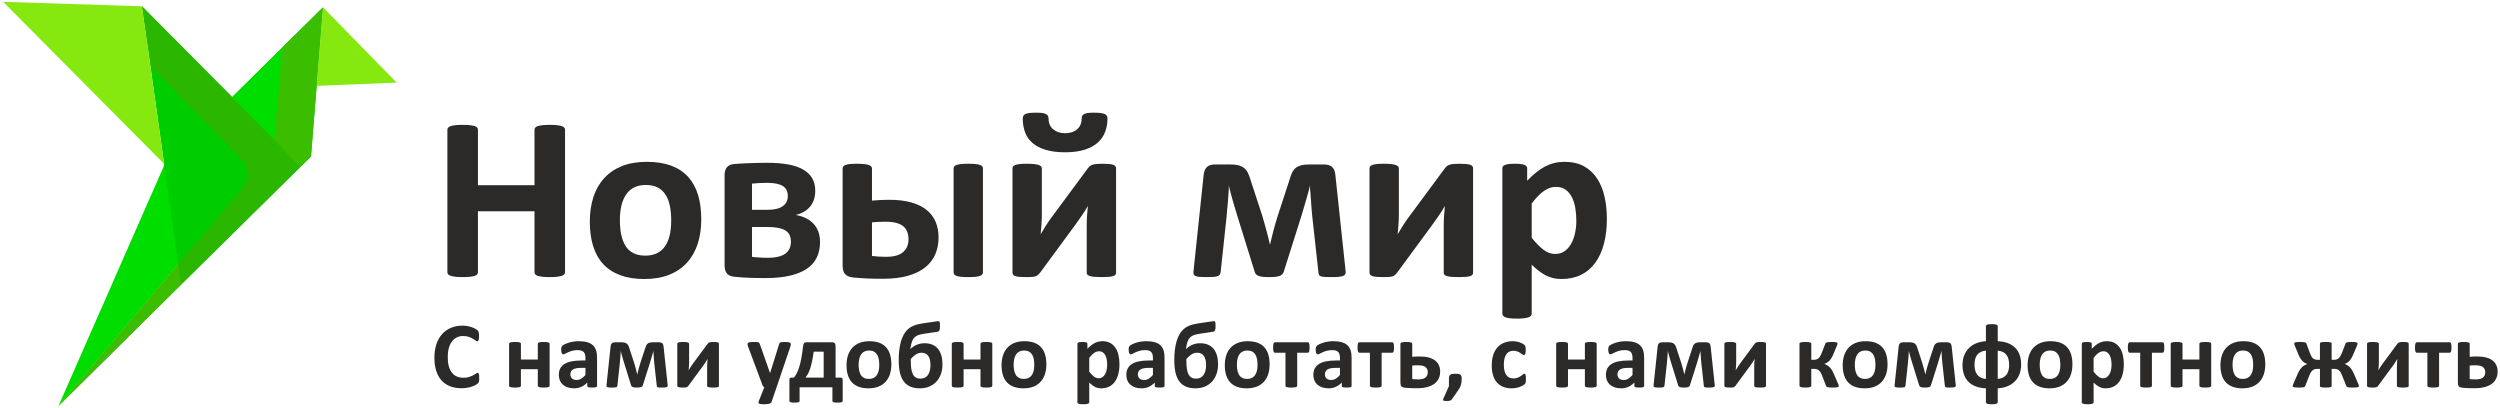
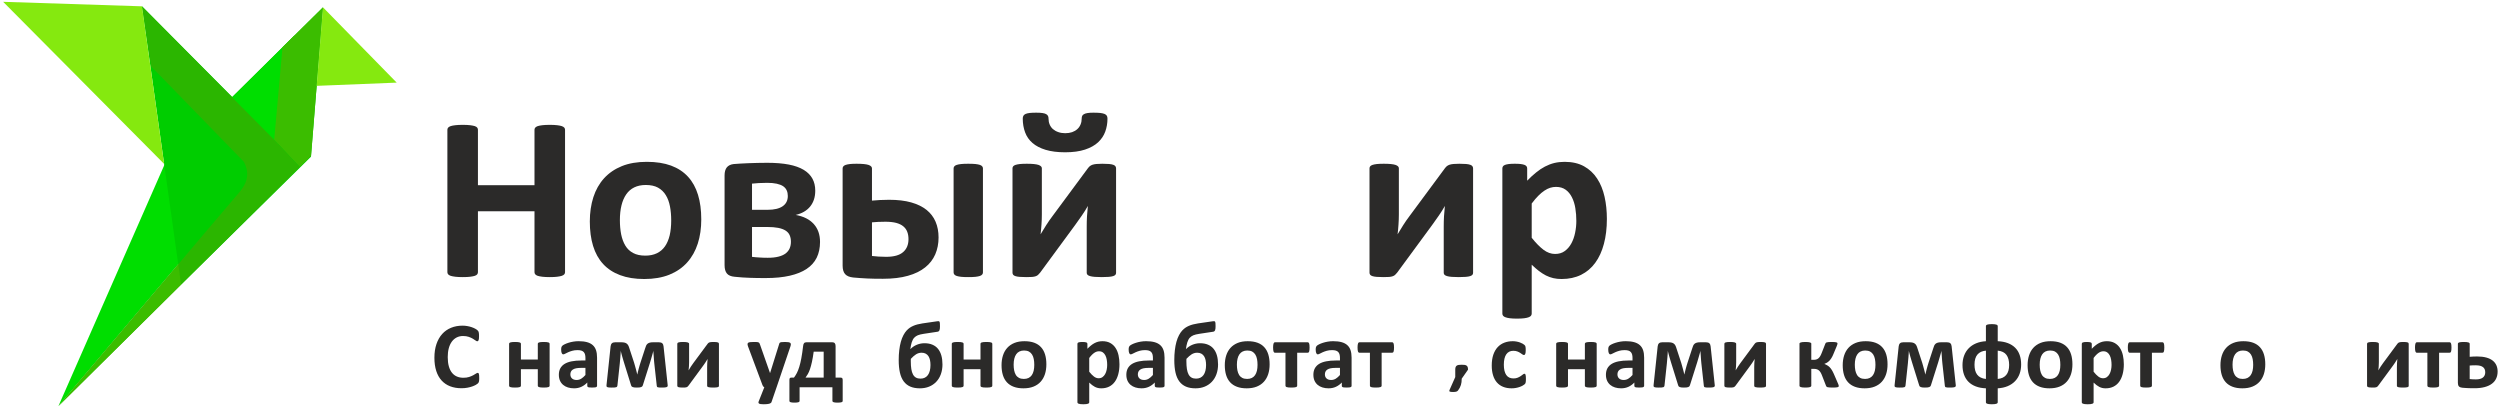
<svg xmlns="http://www.w3.org/2000/svg" xml:space="preserve" width="340mm" height="55.5mm" version="1.1" style="shape-rendering:geometricPrecision; text-rendering:geometricPrecision; image-rendering:optimizeQuality; fill-rule:evenodd; clip-rule:evenodd" viewBox="0 0 34000 5550">
  <defs>
    <style type="text/css">
   
    .fil0 {fill:#2B2A29;fill-rule:nonzero}
    .fil2 {fill:#00CD00;fill-rule:nonzero}
    .fil1 {fill:#00DE00;fill-rule:nonzero}
    .fil4 {fill:#2BB600;fill-rule:nonzero}
    .fil3 {fill:#3BBD00;fill-rule:nonzero}
    .fil5 {fill:#85E90F;fill-rule:nonzero}
   
  </style>
  </defs>
  <g id="Слой_x0020_1">
    <g id="_1613575983792">
      <path class="fil0" d="M7684.58 3702.06c0,10.28 -3.25,20.02 -10.28,28.67 -7.03,8.12 -18.39,15.15 -34.08,20.56 -15.68,4.87 -36.78,9.19 -63.29,12.44 -25.96,3.24 -59.5,4.87 -98.98,4.87 -41.11,0 -75.19,-1.63 -102.24,-4.87 -27.05,-3.25 -47.6,-7.57 -63.29,-12.44 -15.14,-5.41 -25.96,-12.44 -32.99,-20.56 -7.04,-8.65 -10.28,-18.39 -10.28,-28.67l0 -829.24 -769.2 0 0 829.24c0,10.28 -3.24,20.02 -9.73,28.67 -5.95,8.12 -17.31,15.15 -33,20.56 -15.69,4.87 -36.78,9.19 -63.29,12.44 -25.96,3.24 -60.04,4.87 -100.61,4.87 -40.03,0 -73.57,-1.63 -100.61,-4.87 -27.05,-3.25 -48.14,-7.57 -63.83,-12.44 -15.69,-5.41 -27.05,-12.44 -34.08,-20.56 -7.03,-8.65 -10.28,-18.39 -10.28,-28.67l0 -1937.59c0,-10.28 3.25,-20.01 10.28,-28.67 7.03,-8.11 18.39,-15.15 34.08,-20.55 15.69,-5.41 36.78,-9.2 63.83,-12.45 27.04,-3.24 60.58,-4.86 100.61,-4.86 40.57,0 74.65,1.62 100.61,4.86 26.51,3.25 47.6,7.58 63.29,12.45 15.69,5.4 27.05,12.44 33,20.55 6.49,8.66 9.73,18.39 9.73,28.67l0 754.59 769.2 0 0 -754.59c0,-10.28 3.24,-20.01 10.28,-28.67 7.03,-8.11 17.85,-15.15 32.99,-20.55 15.69,-4.87 36.24,-9.2 63.29,-12.45 27.05,-3.24 61.13,-4.86 102.24,-4.86 39.48,0 73.02,1.62 98.98,4.86 26.51,3.25 47.61,7.04 63.29,12.45 15.69,5.4 27.05,12.44 34.08,20.55 7.03,8.66 10.28,18.39 10.28,28.67l0 1937.59z" />
      <path id="1" class="fil0" d="M9537.25 2983.71c0,120.09 -15.69,229.9 -47.61,329.43 -31.91,98.99 -79.51,184.45 -144.42,256.4 -64.37,71.94 -144.97,127.11 -242.34,166.6 -97.36,38.95 -210.96,58.42 -340.78,58.42 -126.03,0 -235.3,-17.31 -328.34,-52.47 -93.04,-34.62 -170.39,-85.46 -231.52,-152 -61.12,-66.53 -106.56,-148.21 -136.31,-245.58 -29.75,-96.82 -44.36,-207.71 -44.36,-332.67 0,-120.08 16.23,-230.43 48.15,-329.96 32.45,-100.07 80.59,-185.54 145.51,-256.94 64.37,-70.86 144.96,-126.04 241.79,-165.52 96.28,-38.95 209.88,-58.42 339.7,-58.42 127.12,0 236.92,17.31 329.96,51.38 93.04,34.62 169.85,84.93 230.44,151.46 61.12,66.54 106.02,148.22 135.77,245.58 29.75,96.83 44.36,208.26 44.36,334.29zm-408.94 15.69c0,-69.78 -5.41,-134.15 -16.77,-192.57 -11.36,-58.96 -29.75,-109.81 -56.8,-153.08 -26.5,-43.27 -61.66,-77.35 -105.48,-101.69 -44.36,-24.35 -99.53,-36.25 -166.6,-36.25 -59.51,0 -111.43,10.82 -156.33,32.46 -44.36,21.64 -81.14,53.55 -109.81,95.2 -28.67,41.65 -50.31,91.96 -64.37,150.38 -14.6,58.96 -21.64,125.49 -21.64,200.68 0,69.78 5.95,134.15 17.31,192.57 11.9,58.96 30.84,109.81 56.8,153.08 25.96,43.28 61.12,76.82 106.02,100.62 44.36,23.8 99.53,35.7 165.52,35.7 60.59,0 113.06,-10.82 157.95,-32.46 44.36,-21.64 81.14,-53.01 109.81,-94.12 28.67,-41.65 49.77,-91.42 63.83,-149.84 13.52,-58.96 20.56,-125.49 20.56,-200.68z" />
      <path id="2" class="fil0" d="M11152.44 3289.88c0,81.14 -15.14,152.54 -44.89,214.2 -30.29,61.13 -75.73,112.52 -137.4,153.09 -61.12,40.57 -137.39,71.4 -229.35,92.49 -91.96,21.1 -200.14,31.92 -324.55,31.92 -41.12,0 -79.52,0 -114.68,-0.54 -35.7,-0.54 -69.78,-1.62 -102.78,-2.71 -33.53,-1.08 -66.53,-2.7 -100.07,-4.87 -32.99,-2.16 -68.7,-4.86 -106.56,-9.19 -49.77,-4.33 -84.93,-18.93 -106.02,-44.36 -21.1,-25.42 -31.92,-63.28 -31.92,-114.13l0 -1219.25c0,-48.14 10.28,-84.92 30.3,-109.8 20.01,-24.89 50.3,-40.03 91.41,-45.44 26.51,-2.17 56.8,-4.33 91.42,-6.49 34.08,-1.63 71.4,-3.79 111.43,-5.41 40.03,-1.63 81.68,-2.71 124.95,-3.79 43.28,-1.08 87.09,-1.62 131.45,-1.62 113.05,0 210.42,8.11 292.1,23.8 81.68,15.69 149.29,40.03 202.84,71.94 53.01,32.46 92.5,71.94 118.47,119.01 25.96,46.52 38.94,101.69 38.94,164.98 0,86 -22.72,156.87 -68.69,214.2 -45.98,56.8 -111.98,95.21 -197.44,115.22 106.56,18.93 188.78,60.04 245.58,123.33 56.8,62.75 85.46,143.89 85.46,243.42zm-438.15 -624.77c0,-28.13 -4.86,-53.55 -15.14,-75.73 -9.74,-22.18 -25.97,-41.11 -47.6,-56.26 -22.18,-15.14 -51.39,-26.5 -87.63,-34.62 -36.24,-8.11 -80.06,-11.9 -131.45,-11.9 -40.03,0 -77.89,1.09 -113.05,3.25 -35.16,2.16 -65.45,4.87 -91.96,7.57l0 355.93 212.59 0c89.25,0 157.41,-16.23 203.92,-48.14 47.07,-32.46 70.32,-78.98 70.32,-140.1zm42.2 623.15c0,-33.54 -5.41,-63.29 -16.77,-88.72 -10.82,-25.42 -29.21,-46.52 -55.18,-63.28 -25.96,-16.77 -59.5,-29.21 -101.15,-37.33 -41.65,-8.11 -91.42,-11.9 -149.29,-11.9l-206.64 0 0 406.24c16.77,1.62 34.62,3.78 53.01,5.41 18.39,1.62 36.79,2.7 55.72,3.78 18.93,1.08 37.86,2.17 56.25,2.71 18.4,0.54 35.16,0.54 49.77,0.54 55.71,0 103.86,-4.87 143.89,-15.15 40.02,-9.74 72.48,-24.34 97.9,-43.27 24.89,-19.48 43.28,-42.19 55.18,-69.24 11.36,-27.05 17.31,-56.8 17.31,-89.79z" />
      <path id="3" class="fil0" d="M13368.08 3705.31c0,10.28 -3.25,19.47 -9.74,27.59 -5.95,8.11 -16.77,14.6 -31.37,20.01 -15.15,4.87 -35.16,9.2 -60.59,11.9 -25.42,2.7 -58.42,3.79 -98.44,3.79 -38.41,0 -70.33,-1.09 -95.75,-3.79 -25.42,-2.7 -45.98,-7.03 -61.12,-11.9 -15.69,-5.41 -26.51,-11.9 -32.46,-20.01 -6.49,-8.12 -9.74,-17.31 -9.74,-27.59l0 -1415.06c0,-10.28 3.25,-19.47 9.74,-27.59 5.95,-8.11 16.77,-14.6 32.46,-20.01 15.14,-4.87 35.7,-9.2 61.12,-11.9 25.42,-2.71 57.34,-3.79 95.75,-3.79 40.02,0 73.02,1.08 98.44,3.79 25.43,2.7 45.44,7.03 60.59,11.9 14.6,5.41 25.42,11.9 31.37,20.01 6.49,8.12 9.74,17.31 9.74,27.59l0 1415.06zm-1509.18 -976.91c35.7,-3.25 72.48,-5.95 109.26,-8.12 36.79,-2.16 77.9,-3.24 123.33,-3.24 116.3,0 216.37,11.9 300.76,35.7 84.38,23.8 154.16,57.88 209.34,102.23 54.63,44.36 95.74,97.91 122.25,160.66 27.04,62.75 40.57,134.69 40.57,214.75 0,83.3 -15.15,159.57 -44.9,228.81 -30.29,69.24 -75.73,128.74 -137.4,177.42 -61.12,49.23 -139.01,87.63 -234.22,114.14 -94.66,27.04 -207.71,40.57 -338.62,40.57 -35.16,0 -70.32,0 -106.02,-0.55 -36.24,-0.54 -71.4,-1.62 -105.48,-3.24 -34.08,-1.62 -67.61,-3.79 -100.61,-5.95 -32.46,-1.62 -63.83,-4.33 -93.58,-7.57 -50.31,-5.41 -87.09,-20.56 -109.81,-45.98 -22.72,-25.43 -34.08,-64.37 -34.08,-115.76l0 -1322.02c0,-10.28 3.25,-19.47 9.74,-27.59 5.95,-8.11 16.77,-14.6 31.37,-20.01 15.15,-4.87 34.62,-9.2 58.97,-11.9 23.8,-2.71 54.09,-3.79 89.79,-3.79 76.27,0 130.36,5.41 161.74,15.69 31.91,10.82 47.6,26.5 47.6,48.14l0 437.61zm496.57 524.15c0,-37.32 -5.41,-70.32 -16.77,-99.53 -10.82,-29.21 -28.67,-54.09 -53.55,-74.64 -24.35,-20.56 -56.8,-36.25 -96.83,-47.06 -40.03,-10.28 -88.71,-15.69 -146.59,-15.69 -35.7,0 -68.7,0.54 -98.45,2.16 -29.75,1.63 -57.88,3.79 -84.38,5.95l0 457.63c30.29,3.24 60.58,5.95 89.79,8.11 29.21,2.16 63.83,3.24 102.78,3.24 104.94,0 181.75,-21.09 230.43,-63.82 49.22,-42.2 73.57,-101.16 73.57,-176.35z" />
      <path id="4" class="fil0" d="M15178.55 3710.18c0,10.27 -2.7,19.47 -8.65,26.5 -5.95,7.58 -16.23,13.53 -30.83,18.39 -15.15,4.87 -35.16,8.12 -60.05,10.28 -24.88,2.16 -56.25,3.25 -94.66,3.25 -37.86,0 -70.32,-1.09 -96.28,-3.25 -25.97,-2.16 -47.06,-5.41 -63.29,-10.28 -16.77,-4.86 -28.13,-10.81 -35.16,-18.39 -7.03,-7.03 -10.28,-16.23 -10.28,-26.5l0 -631.26c0,-44.9 1.08,-90.88 3.79,-138.48 2.7,-47.06 7.03,-94.12 11.9,-139.56 -25.43,44.9 -52.47,88.17 -82.22,130.91 -29.75,43.27 -59.51,85.46 -90.34,127.65l-477.09 649.11c-9.74,11.36 -18.4,21.1 -27.05,29.21 -8.11,8.12 -18.93,14.07 -32.46,18.94 -12.98,4.86 -29.75,8.11 -49.76,9.73 -20.02,1.63 -45.98,2.17 -77.89,2.17 -37.87,0 -68.7,-1.09 -92.5,-3.25 -23.8,-2.16 -42.74,-5.41 -56.8,-10.28 -14.6,-4.86 -24.34,-10.81 -30.29,-18.93 -5.95,-8.11 -8.66,-17.31 -8.66,-27.59l0 -1419.92c0,-9.2 2.71,-17.85 8.66,-25.97 5.95,-8.11 16.23,-14.6 31.91,-20.01 15.15,-4.87 35.16,-9.2 60.05,-11.9 24.88,-2.71 56.25,-3.79 94.12,-3.79 75.19,0 127.66,5.41 158.49,15.69 30.83,10.82 45.98,25.96 45.98,45.98l0 628.01c0,43.81 -1.63,88.71 -4.87,135.23 -3.25,46.52 -7.03,91.42 -12.44,134.69 25.42,-42.19 50.84,-84.38 77.35,-126.03 26.5,-41.66 54.63,-82.22 84.38,-121.17l481.43 -650.73c8.65,-11.36 17.85,-21.1 27.04,-29.21 9.74,-7.58 21.64,-14.07 35.7,-18.94 14.61,-4.86 31.92,-8.11 52.47,-10.27 21.1,-2.17 47.61,-3.25 80.6,-3.25 37.33,0 67.62,1.08 92.5,3.25 24.34,2.16 43.27,5.95 57.88,11.36 14.06,4.86 23.8,11.9 29.21,20.55 5.41,8.11 8.11,17.85 8.11,28.67l0 1419.39zm-116.84 -2096.63c0,62.21 -10.27,121.17 -30.29,176.34 -20.01,55.18 -52.47,103.32 -97.37,145.51 -44.89,41.65 -104.39,74.65 -177.96,98.99 -73.57,24.34 -163.36,36.78 -270.46,36.78 -103.86,0 -192.03,-11.36 -265.06,-33.53 -73.02,-22.18 -132.52,-53.01 -178.5,-93.04 -45.98,-39.49 -79.52,-87.63 -100.61,-144.43 -21.1,-56.8 -31.92,-119 -31.92,-186.62 0,-16.23 2.71,-29.21 8.66,-38.95 5.95,-10.27 15.68,-18.39 29.21,-24.88 14.06,-5.95 32.45,-10.82 56.25,-13.52 23.8,-2.71 54.1,-3.79 89.8,-3.79 34.08,0 61.66,1.63 84.38,4.87 22.18,3.25 38.95,8.11 50.31,15.15 11.9,6.49 20.01,15.14 24.88,25.42 4.87,9.74 7.03,21.64 7.03,35.7 0,28.13 4.87,54.63 15.15,78.98 10.28,24.34 24.88,45.43 44.35,62.74 20.02,17.31 44.36,31.38 73.03,41.11 28.67,10.28 60.58,15.15 95.2,15.15 34.08,0 64.91,-4.87 92.5,-14.06 27.59,-9.74 51.39,-23.26 71.4,-41.66 19.48,-17.85 34.08,-38.94 44.36,-63.82 10.28,-24.89 15.14,-52.47 15.14,-81.68 0,-12.99 2.17,-23.8 6.49,-33.54 3.79,-9.74 12.45,-17.85 24.35,-24.34 11.9,-7.04 28.12,-11.9 48.68,-15.15 20.55,-3.24 47.06,-4.87 78.43,-4.87 37.87,0 69.24,1.08 94.12,3.79 24.35,2.7 44.36,7.57 58.97,13.52 14.6,6.49 24.88,14.61 30.83,24.88 5.95,9.74 8.65,22.72 8.65,38.95z" />
-       <path id="5" class="fil0" d="M18301.31 3697.19c2.16,26.51 -10.28,44.9 -36.24,55.72 -26.51,10.28 -74.11,15.69 -141.73,15.69 -41.11,0 -74.1,-0.54 -98.98,-1.63 -24.89,-1.08 -43.82,-3.78 -57.34,-8.11 -12.98,-3.79 -22.18,-10.28 -27.05,-17.85 -4.87,-8.11 -7.57,-18.39 -8.65,-30.83l-83.85 -760c-2.7,-27.59 -5.95,-57.88 -8.65,-91.96 -2.17,-33.54 -4.87,-68.16 -7.57,-102.78 -2.71,-35.16 -4.87,-69.78 -7.04,-103.85 -2.16,-34.62 -4.87,-65.46 -8.11,-93.04l1.62 -39.49c-7.57,28.67 -15.68,59.5 -24.34,93.58 -9.2,33.54 -18.93,68.16 -29.21,102.78 -10.82,35.16 -20.55,69.78 -30.29,103.85 -9.2,34.62 -18.39,65.46 -27.05,93.04l-247.74 783.26c-4.33,12.98 -10.82,23.8 -18.93,33.54 -8.66,9.19 -20.56,16.77 -35.7,22.72 -15.69,5.95 -35.16,10.28 -58.97,12.98 -23.26,2.7 -53.55,3.79 -89.25,3.79 -32.45,0 -60.58,-1.09 -83.3,-3.79 -22.72,-2.7 -41.65,-7.03 -56.8,-12.98 -15.14,-5.95 -27.04,-13.53 -35.7,-22.72 -8.11,-9.74 -14.06,-21.1 -17.31,-35.16l-242.87 -781.64c-8.12,-27.58 -17.31,-58.42 -27.59,-91.95 -10.28,-34.08 -20.02,-68.16 -30.29,-103.32 -9.74,-34.62 -19.48,-69.24 -28.13,-103.86 -9.2,-34.08 -16.77,-65.45 -23.26,-94.12l1.62 39.49c-2.16,27.58 -4.33,58.42 -6.49,93.04 -2.16,34.07 -4.33,68.69 -7.57,103.85 -3.25,34.62 -6.49,69.24 -9.74,102.78 -3.24,34.08 -5.41,64.37 -7.57,91.96l-80.6 750.26c-2.16,13.52 -5.95,24.88 -11.36,34.08 -4.87,9.19 -15.14,16.23 -29.75,21.64 -15.15,4.86 -35.16,8.65 -60.58,10.27 -25.43,1.63 -58.96,2.17 -100.07,2.17 -36.79,0 -66.54,-1.09 -88.72,-3.25 -22.17,-2.16 -39.48,-5.95 -51.92,-11.9 -11.91,-5.95 -20.02,-12.98 -23.81,-22.18 -3.24,-9.19 -4.86,-20.55 -3.78,-34.08l139.56 -1324.18c5.41,-45.44 20.01,-79.52 44.35,-102.23 24.34,-22.72 61.13,-34.08 110.89,-34.08l201.23 0c42.73,0 78.43,3.24 108.18,9.73 29.75,5.95 55.18,17.31 77.35,33 22.72,15.69 41.11,37.32 55.72,64.91 14.6,27.59 28.13,62.21 39.49,103.32l159.03 485.21c9.19,31.91 18.93,64.91 28.13,98.99 9.73,34.62 19.47,68.69 28.67,103.31 9.73,34.08 18.39,67.62 25.96,99.53 8.11,32.46 15.15,62.75 21.64,91.42l1.62 0c6.49,-28.67 13.52,-59.5 22.18,-93.58 8.65,-34.08 17.31,-68.16 25.96,-103.32 9.2,-34.62 18.39,-69.24 28.67,-102.77 9.74,-34.08 19.47,-65.45 29.21,-95.21l157.95 -483.58c10.28,-37.87 22.18,-70.86 34.62,-97.37 12.98,-27.04 29.21,-48.68 49.22,-65.45 20.02,-16.23 44.9,-28.13 74.65,-36.24 29.21,-8.12 65.99,-11.9 109.27,-11.9l199.06 0c50.85,0 88.71,11.36 113.59,34.08 24.35,22.71 38.95,56.79 43.28,102.23l141.18 1324.18z" />
      <path id="6" class="fil0" d="M20033.89 3710.18c0,10.27 -2.7,19.47 -8.65,26.5 -5.95,7.58 -16.23,13.53 -30.83,18.39 -15.15,4.87 -35.16,8.12 -60.05,10.28 -24.88,2.16 -56.25,3.25 -94.66,3.25 -37.86,0 -70.32,-1.09 -96.28,-3.25 -25.97,-2.16 -47.06,-5.41 -63.29,-10.28 -16.77,-4.86 -28.13,-10.81 -35.16,-18.39 -7.03,-7.03 -10.28,-16.23 -10.28,-26.5l0 -631.26c0,-44.9 1.08,-90.88 3.79,-138.48 2.7,-47.06 7.03,-94.12 11.9,-139.56 -25.43,44.9 -52.47,88.17 -82.22,130.91 -29.75,43.27 -59.51,85.46 -90.34,127.65l-477.09 649.11c-9.74,11.36 -18.4,21.1 -27.05,29.21 -8.11,8.12 -18.93,14.07 -32.46,18.94 -12.98,4.86 -29.75,8.11 -49.76,9.73 -20.02,1.63 -45.98,2.17 -77.89,2.17 -37.87,0 -68.7,-1.09 -92.5,-3.25 -23.8,-2.16 -42.74,-5.41 -56.8,-10.28 -14.6,-4.86 -24.34,-10.81 -30.29,-18.93 -5.95,-8.11 -8.66,-17.31 -8.66,-27.59l0 -1419.92c0,-9.2 2.71,-17.85 8.66,-25.97 5.95,-8.11 16.23,-14.6 31.91,-20.01 15.15,-4.87 35.16,-9.2 60.05,-11.9 24.88,-2.71 56.25,-3.79 94.12,-3.79 75.19,0 127.66,5.41 158.49,15.69 30.83,10.82 45.98,25.96 45.98,45.98l0 628.01c0,43.81 -1.63,88.71 -4.87,135.23 -3.25,46.52 -7.03,91.42 -12.44,134.69 25.42,-42.19 50.84,-84.38 77.35,-126.03 26.5,-41.66 54.63,-82.22 84.38,-121.17l481.43 -650.73c8.65,-11.36 17.85,-21.1 27.04,-29.21 9.74,-7.58 21.64,-14.07 35.7,-18.94 14.61,-4.86 31.92,-8.11 52.47,-10.27 21.1,-2.17 47.61,-3.25 80.6,-3.25 37.33,0 67.62,1.08 92.5,3.25 24.34,2.16 43.27,5.95 57.88,11.36 14.06,4.86 23.8,11.9 29.21,20.55 5.41,8.11 8.11,17.85 8.11,28.67l0 1419.39z" />
      <path id="7" class="fil0" d="M21853.56 2977.22c0,125.5 -13.52,239.09 -40.56,339.7 -26.51,100.62 -66,186.62 -117.93,257.48 -51.38,70.87 -115.75,124.96 -192.57,163.36 -77.35,37.87 -165.52,56.8 -264.51,56.8 -41.11,0 -78.97,-3.79 -113.05,-11.9 -34.62,-8.11 -67.62,-20.01 -100.07,-36.24 -31.92,-16.77 -63.83,-36.78 -95.75,-61.13 -31.37,-24.34 -64.37,-53.01 -97.9,-85.46l0 665.34c0,10.81 -3.25,20.01 -9.74,28.66 -5.95,8.12 -16.77,15.69 -32.46,21.1 -15.14,5.95 -35.7,10.28 -60.58,13.52 -25.42,3.25 -57.88,4.87 -96.82,4.87 -38.95,0 -71.41,-1.62 -96.83,-4.87 -24.88,-3.24 -45.44,-7.57 -60.58,-13.52 -15.69,-5.41 -26.51,-12.98 -32.46,-21.1 -6.49,-8.65 -9.74,-17.85 -9.74,-28.66l0 -1974.92c0,-10.28 2.71,-19.47 8.12,-27.59 4.87,-8.11 14.06,-14.6 27.59,-20.01 12.98,-4.87 30.29,-9.2 52.46,-11.9 21.64,-2.71 48.69,-3.79 81.14,-3.79 31.92,0 58.42,1.08 80.06,3.79 21.64,2.7 39.49,7.03 52.47,11.9 12.98,5.41 22.18,11.9 27.59,20.01 5.41,8.12 8.11,17.31 8.11,28.13l0 166.6c41.11,-42.19 81.14,-79.51 121.17,-111.43 39.49,-32.45 79.51,-58.96 120.62,-80.59 41.66,-21.64 83.85,-37.87 127.66,-48.69 43.82,-10.27 90.34,-15.68 140.1,-15.68 103.32,0 191.49,20.55 264.51,61.12 72.49,40.57 131.99,96.29 177.97,167.15 45.98,70.32 79.52,153.08 100.61,247.2 21.1,93.58 31.37,194.19 31.37,300.75zm-415.43 27.59c0,-60.04 -4.32,-117.92 -13.52,-173.1 -8.65,-55.17 -24.34,-104.39 -45.98,-147.67 -21.63,-43.27 -49.76,-77.89 -84.92,-103.31 -35.7,-25.97 -79.52,-38.95 -131.99,-38.95 -26.5,0 -52.47,3.79 -78.43,11.9 -25.97,8.11 -51.93,20.55 -78.98,38.95 -27.04,17.85 -54.63,41.11 -82.76,69.23 -28.67,28.67 -58.96,63.83 -90.33,106.03l0 465.73c55.71,70.32 109.26,124.41 159.57,162.82 50.85,38.41 103.32,57.34 157.95,57.34 51.93,0 95.74,-12.98 131.99,-39.49 36.24,-26.5 66.53,-61.12 89.25,-103.32 23.26,-42.73 40.57,-90.87 51.39,-144.96 11.36,-53.56 16.76,-107.65 16.76,-161.2z" />
      <path class="fil0" d="M6517.54 5142.25c0,10.66 -0.22,19.79 -0.87,27.19 -0.66,7.4 -1.74,13.92 -3.05,19.14 -1.09,5.44 -2.83,10.01 -5,13.93 -2.18,3.69 -5.44,8.05 -10.23,12.83 -4.57,4.79 -13.7,11.1 -26.97,18.71 -13.49,7.4 -29.81,14.79 -49.17,21.76 -19.36,6.74 -41.33,12.61 -66.13,17.18 -24.8,4.57 -51.78,6.96 -80.71,6.96 -56.35,0 -107.25,-8.7 -152.72,-26.1 -45.46,-17.41 -84.19,-43.51 -115.95,-78.1 -31.98,-34.59 -56.34,-77.66 -73.31,-129.66 -16.97,-51.77 -25.45,-112.03 -25.45,-180.78 0,-70.05 9.35,-132.27 28.06,-186.65 18.71,-54.39 44.81,-100.07 78.32,-137.06 33.5,-36.98 73.74,-64.82 120.73,-83.97 46.77,-19.14 98.55,-28.71 155.11,-28.71 22.84,0 44.82,1.95 66.14,5.87 21.32,3.7 40.89,8.7 58.95,15.01 18.06,6.09 34.16,13.27 48.73,21.32 14.36,8.27 24.58,15.23 30.24,20.88 5.66,5.88 9.57,10.66 11.75,14.36 2.17,3.92 3.91,8.7 5,14.58 1.31,6.09 2.39,13.05 3.05,21.1 0.65,8.05 0.87,17.84 0.87,29.8 0,12.62 -0.44,23.5 -1.31,32.42 -0.87,8.92 -2.39,16.1 -4.35,21.53 -2.18,5.44 -4.79,9.58 -7.61,11.97 -3.05,2.61 -6.53,3.92 -10.23,3.92 -6.31,0 -14.36,-3.7 -24.15,-11.1 -9.79,-7.4 -22.4,-15.66 -37.85,-24.8 -15.44,-9.14 -33.94,-17.4 -55.47,-24.8 -21.32,-7.4 -46.78,-11.09 -76.58,-11.09 -32.63,0 -61.78,6.74 -87.45,20.01 -25.67,13.49 -47.43,32.41 -65.48,57.21 -18.06,25.02 -31.76,55.04 -41.12,90.29 -9.35,35.02 -13.92,74.83 -13.92,118.99 0,48.3 5,90.28 15.01,125.74 10.01,35.25 24.15,64.61 42.64,87.46 18.27,22.84 40.68,40.02 66.78,51.12 26.11,11.31 55.48,16.97 88.11,16.97 29.59,0 55.26,-3.48 77.01,-10.44 21.54,-6.97 40.03,-14.8 55.47,-23.06 15.67,-8.49 28.29,-16.1 38.29,-22.85 10.01,-6.74 17.62,-10.22 23.28,-10.22 4.13,0 7.61,0.87 10.01,2.61 2.61,1.74 4.78,5 6.52,10.22 1.53,5.01 2.83,12.19 3.7,21.32 0.87,9.36 1.31,21.54 1.31,36.99z" />
      <path id="1" class="fil0" d="M7474.73 5245.36c0,4.14 -1.3,7.83 -3.92,11.1 -2.39,3.26 -6.74,5.87 -12.61,8.05 -6.09,1.95 -14.36,3.7 -24.8,4.78 -10.45,1.09 -23.28,1.53 -38.51,1.53 -15.88,0 -28.93,-0.44 -39.37,-1.53 -10.45,-1.08 -18.71,-2.83 -24.8,-4.78 -5.88,-2.18 -10.23,-4.79 -12.62,-8.05 -2.61,-3.27 -3.92,-6.96 -3.92,-11.1l0 -223.85 -229.73 0 0 223.85c0,4.14 -1.3,7.83 -3.91,11.1 -2.39,3.26 -6.74,5.87 -13.05,8.05 -6.09,1.95 -14.36,3.7 -24.37,4.78 -10.22,1.09 -23.28,1.53 -38.94,1.53 -15.66,0 -28.72,-0.44 -38.94,-1.53 -10.01,-1.08 -18.27,-2.83 -24.36,-4.78 -6.31,-2.18 -10.66,-4.79 -13.06,-8.05 -2.61,-3.27 -3.91,-6.96 -3.91,-11.1l0 -569.09c0,-4.14 1.3,-7.84 3.91,-11.1 2.4,-3.26 6.75,-5.87 13.06,-8.05 6.09,-1.96 14.35,-3.7 24.36,-4.78 10.22,-1.09 23.28,-1.53 38.94,-1.53 15.66,0 28.72,0.44 38.94,1.53 10.01,1.08 18.28,2.82 24.37,4.78 6.31,2.18 10.66,4.79 13.05,8.05 2.61,3.26 3.91,6.96 3.91,11.1l0 213.41 229.73 0 0 -213.41c0,-4.14 1.31,-7.84 3.92,-11.1 2.39,-3.26 6.74,-5.87 12.62,-8.05 6.09,-1.96 14.35,-3.7 24.8,-4.78 10.44,-1.09 23.49,-1.53 39.37,-1.53 15.23,0 28.06,0.44 38.51,1.53 10.44,1.08 18.71,2.82 24.8,4.78 5.87,2.18 10.22,4.79 12.61,8.05 2.62,3.26 3.92,6.96 3.92,11.1l0 569.09z" />
      <path id="2" class="fil0" d="M8119.97 5247.32c0,5.87 -2.17,10.44 -6.31,13.92 -4.35,3.48 -11.09,5.88 -20.23,7.4 -9.14,1.52 -22.62,2.18 -40.68,2.18 -19.14,0 -33.07,-0.66 -41.77,-2.18 -8.7,-1.52 -15.01,-3.92 -18.49,-7.4 -3.7,-3.48 -5.44,-8.05 -5.44,-13.92l0 -45.25c-23.49,25.02 -50.03,44.38 -80.05,58.3 -29.81,13.93 -63.09,20.89 -99.64,20.89 -30.02,0 -57.87,-3.92 -83.1,-11.75 -25.24,-7.83 -46.99,-19.58 -65.48,-35.02 -18.49,-15.67 -32.85,-34.81 -43.08,-57.65 -10.22,-23.06 -15.23,-49.82 -15.23,-80.28 0,-33.28 6.53,-62 19.37,-86.36 13.05,-24.59 32.41,-44.6 58.08,-60.7 25.67,-15.88 57.43,-27.63 95.72,-35.24 38.07,-7.61 82.45,-11.53 132.92,-11.53l55.47 0 0 -34.37c0,-17.84 -1.74,-33.5 -5.43,-46.99 -3.49,-13.27 -9.58,-24.58 -17.84,-33.5 -8.27,-8.92 -19.15,-15.45 -33.07,-19.8 -13.71,-4.13 -30.89,-6.31 -51.12,-6.31 -26.76,0 -50.69,3.05 -71.58,8.92 -21.1,5.87 -39.59,12.62 -55.69,19.8 -16.1,7.18 -29.58,13.92 -40.46,19.79 -10.88,5.88 -19.58,8.92 -26.32,8.92 -4.79,0 -8.92,-1.52 -12.4,-4.35 -3.7,-3.04 -6.75,-7.4 -8.92,-12.83 -2.4,-5.44 -4.14,-12.4 -5.44,-20.45 -1.31,-8.05 -1.96,-16.97 -1.96,-26.54 0,-13.27 1.09,-23.72 3.26,-31.33 1.96,-7.61 6.1,-14.36 11.97,-20.67 6.09,-6.09 16.31,-12.83 31.33,-20.23 14.79,-7.39 32.19,-14.36 52.21,-20.67 20.01,-6.52 41.77,-11.74 65.26,-15.66 23.71,-4.13 48.08,-6.09 73.09,-6.09 44.6,0 82.67,4.35 114.43,13.05 31.55,8.7 57.65,22.19 77.88,40.25 20.45,18.06 35.46,41.33 44.82,69.83 9.35,28.28 13.92,62.22 13.92,101.16l0 382.66zm-157.94 -244.08l-61.13 0c-25.88,0 -47.86,1.95 -66.13,5.65 -18.27,3.92 -33.07,9.57 -44.6,17.41 -11.53,7.61 -19.79,16.75 -25.01,27.62 -5.44,10.88 -8.05,23.28 -8.05,37.2 0,23.93 7.61,42.64 22.62,56.13 15.01,13.71 35.9,20.45 62.65,20.45 22.41,0 43.08,-5.66 62,-17.19 18.93,-11.53 38.08,-28.28 57.65,-50.47l0 -96.8z" />
      <path id="3" class="fil0" d="M9080.87 5242.1c0.87,10.66 -4.13,18.06 -14.58,22.41 -10.66,4.13 -29.8,6.31 -56.99,6.31 -16.54,0 -29.81,-0.22 -39.81,-0.66 -10.01,-0.43 -17.62,-1.52 -23.06,-3.26 -5.22,-1.52 -8.92,-4.13 -10.88,-7.18 -1.96,-3.26 -3.05,-7.4 -3.48,-12.4l-33.72 -305.65c-1.09,-11.09 -2.39,-23.28 -3.48,-36.98 -0.87,-13.49 -1.96,-27.41 -3.05,-41.34 -1.08,-14.14 -1.95,-28.06 -2.82,-41.76 -0.87,-13.93 -1.96,-26.33 -3.27,-37.42l0.65 -15.88c-3.04,11.53 -6.3,23.93 -9.78,37.63 -3.7,13.49 -7.62,27.41 -11.75,41.34 -4.35,14.14 -8.27,28.06 -12.18,41.76 -3.7,13.93 -7.4,26.33 -10.88,37.42l-99.64 315.01c-1.74,5.22 -4.35,9.57 -7.61,13.49 -3.48,3.69 -8.27,6.74 -14.36,9.13 -6.31,2.39 -14.14,4.14 -23.71,5.22 -9.36,1.09 -21.54,1.53 -35.9,1.53 -13.05,0 -24.36,-0.44 -33.5,-1.53 -9.14,-1.08 -16.75,-2.83 -22.84,-5.22 -6.09,-2.39 -10.88,-5.44 -14.36,-9.13 -3.26,-3.92 -5.66,-8.49 -6.96,-14.15l-97.68 -314.35c-3.26,-11.09 -6.96,-23.49 -11.09,-36.98 -4.14,-13.71 -8.05,-27.41 -12.19,-41.55 -3.91,-13.92 -7.83,-27.85 -11.31,-41.77 -3.7,-13.71 -6.74,-26.32 -9.35,-37.85l0.65 15.88c-0.87,11.09 -1.74,23.49 -2.61,37.42 -0.87,13.7 -1.74,27.62 -3.05,41.76 -1.3,13.93 -2.61,27.85 -3.91,41.34 -1.31,13.7 -2.18,25.89 -3.05,36.98l-32.41 301.74c-0.87,5.43 -2.39,10 -4.57,13.7 -1.96,3.7 -6.09,6.53 -11.97,8.7 -6.09,1.96 -14.14,3.48 -24.36,4.14 -10.22,0.65 -23.71,0.87 -40.25,0.87 -14.79,0 -26.75,-0.44 -35.67,-1.31 -8.92,-0.87 -15.88,-2.39 -20.89,-4.79 -4.78,-2.39 -8.05,-5.22 -9.57,-8.91 -1.3,-3.7 -1.96,-8.27 -1.52,-13.71l56.12 -532.55c2.18,-18.27 8.05,-31.98 17.84,-41.12 9.79,-9.13 24.59,-13.7 44.6,-13.7l80.93 0c17.18,0 31.54,1.3 43.51,3.91 11.96,2.4 22.18,6.97 31.1,13.27 9.14,6.31 16.54,15.02 22.41,26.11 5.88,11.09 11.31,25.02 15.88,41.55l63.96 195.14c3.7,12.83 7.61,26.1 11.31,39.81 3.92,13.92 7.83,27.63 11.53,41.55 3.92,13.71 7.4,27.19 10.44,40.03 3.27,13.05 6.1,25.23 8.71,36.76l0.65 0c2.61,-11.53 5.44,-23.93 8.92,-37.63 3.48,-13.71 6.96,-27.41 10.44,-41.55 3.7,-13.93 7.4,-27.85 11.53,-41.34 3.92,-13.7 7.83,-26.32 11.75,-38.28l63.52 -194.49c4.13,-15.23 8.92,-28.5 13.92,-39.16 5.23,-10.87 11.75,-19.58 19.8,-26.32 8.05,-6.53 18.06,-11.31 30.02,-14.58 11.75,-3.26 26.54,-4.78 43.95,-4.78l80.05 0c20.45,0 35.68,4.57 45.69,13.7 9.79,9.14 15.66,22.85 17.4,41.12l56.78 532.55z" />
      <path id="4" class="fil0" d="M9777.66 5247.32c0,4.13 -1.08,7.83 -3.48,10.66 -2.39,3.05 -6.52,5.44 -12.4,7.4 -6.09,1.96 -14.14,3.26 -24.14,4.13 -10.01,0.87 -22.63,1.31 -38.07,1.31 -15.23,0 -28.29,-0.44 -38.73,-1.31 -10.44,-0.87 -18.92,-2.17 -25.45,-4.13 -6.74,-1.96 -11.31,-4.35 -14.14,-7.4 -2.83,-2.83 -4.13,-6.53 -4.13,-10.66l0 -253.87c0,-18.06 0.43,-36.55 1.52,-55.7 1.09,-18.92 2.83,-37.85 4.78,-56.12 -10.22,18.05 -21.1,35.46 -33.06,52.64 -11.97,17.41 -23.93,34.38 -36.33,51.34l-191.88 261.06c-3.91,4.57 -7.39,8.48 -10.87,11.75 -3.27,3.26 -7.62,5.65 -13.06,7.61 -5.22,1.96 -11.96,3.26 -20.01,3.92 -8.05,0.65 -18.49,0.87 -31.33,0.87 -15.23,0 -27.63,-0.44 -37.2,-1.31 -9.57,-0.87 -17.18,-2.17 -22.84,-4.13 -5.87,-1.96 -9.79,-4.35 -12.18,-7.62 -2.4,-3.26 -3.48,-6.96 -3.48,-11.09l0 -571.06c0,-3.7 1.08,-7.18 3.48,-10.44 2.39,-3.26 6.52,-5.87 12.83,-8.05 6.09,-1.96 14.14,-3.7 24.15,-4.78 10.01,-1.09 22.62,-1.53 37.85,-1.53 30.24,0 51.34,2.18 63.74,6.31 12.4,4.35 18.49,10.44 18.49,18.49l0 252.57c0,17.62 -0.65,35.68 -1.95,54.39 -1.31,18.71 -2.83,36.76 -5.01,54.17 10.23,-16.97 20.45,-33.94 31.11,-50.69 10.66,-16.75 21.97,-33.07 33.94,-48.73l193.61 -261.71c3.49,-4.57 7.18,-8.48 10.88,-11.74 3.92,-3.05 8.7,-5.66 14.36,-7.62 5.87,-1.96 12.83,-3.26 21.1,-4.13 8.49,-0.87 19.15,-1.31 32.42,-1.31 15.01,0 27.19,0.44 37.2,1.31 9.79,0.87 17.4,2.39 23.27,4.57 5.66,1.95 9.58,4.78 11.75,8.26 2.18,3.27 3.26,7.18 3.26,11.53l0 570.84z" />
      <path id="5" class="fil0" d="M10561.48 5266.9l-68.96 201.01c-3.92,10.66 -14.14,18.28 -31.11,23.06 -16.97,4.57 -41.77,6.96 -74.4,6.96 -16.97,0 -30.68,-0.65 -40.68,-2.17 -10.23,-1.53 -17.84,-3.92 -23.06,-7.4 -5.01,-3.48 -7.84,-7.61 -8.27,-12.62 -0.44,-5.22 0.87,-11.31 3.91,-18.49l75.71 -190.35c-5.44,-2.61 -10.44,-6.53 -14.79,-11.75 -4.57,-5.44 -7.83,-11.09 -10.01,-16.97l-195.14 -522.97c-5.44,-14.8 -8.26,-26.33 -8.26,-34.16 0,-7.83 2.61,-13.92 7.61,-18.49 5,-4.35 13.7,-7.4 25.67,-9.14 12.18,-1.74 28.06,-2.61 48.08,-2.61 18.05,0 32.41,0.22 43.07,0.87 10.66,0.66 18.93,2.4 24.8,4.79 5.88,2.61 10.44,6.53 13.27,11.96 3.05,5.22 5.88,12.84 8.92,22.63l133.79 380.7 1.96 0 121.39 -388.32c2.61,-11.09 5.87,-18.49 10.01,-22.19 3.91,-3.48 10.66,-6.09 20.01,-7.83 9.35,-1.74 25.89,-2.61 49.17,-2.61 18.49,0 33.72,0.87 45.68,2.61 12.18,1.74 21.1,4.79 26.98,9.58 5.65,4.56 8.48,10.87 8.48,18.7 0,7.84 -1.52,17.19 -5,27.85l-188.83 557.35z" />
      <path id="6" class="fil0" d="M10874.3 5452.9c0,3.7 -1.09,6.96 -3.26,9.79 -1.96,2.83 -5.88,5 -11.31,6.96 -5.44,1.96 -12.62,3.48 -21.32,4.57 -8.7,1.09 -19.58,1.52 -32.63,1.52 -13.49,0 -24.8,-0.43 -33.72,-1.52 -8.92,-1.09 -16.1,-2.61 -21.54,-4.57 -5.44,-1.96 -9.36,-4.13 -11.31,-6.96 -2.18,-2.83 -3.27,-6.09 -3.27,-10.01l0 -284.98c0,-12.84 2.18,-21.54 6.31,-25.89 4.35,-4.57 12.62,-6.74 24.8,-6.74l31.11 0c13.49,-17.84 26.32,-38.07 38.07,-60.48 11.97,-22.62 23.06,-50.47 33.29,-83.75 10.44,-33.51 20.01,-73.32 28.71,-119.87 8.7,-46.56 16.75,-102.25 24.37,-167.29 0.87,-7.62 2.17,-14.36 4.13,-20.67 1.96,-6.09 4.57,-11.31 8.05,-15.45 3.26,-4.35 7.61,-7.61 13.05,-9.57 5.22,-2.17 11.75,-3.26 19.36,-3.26l351.99 0c15.23,0 26.54,4.35 33.72,13.05 7.18,8.7 10.88,21.54 10.88,38.51l0 428.78 64.83 0c11.53,0 19.58,2.17 24.36,6.74 5.01,4.35 7.4,13.05 7.4,25.89l0 284.98c0,3.92 -1.09,7.18 -3.27,10.01 -1.95,2.83 -5.87,5 -11.31,6.96 -5.65,1.96 -12.83,3.48 -21.75,4.57 -8.92,1.09 -20.23,1.52 -33.72,1.52 -13.27,0 -24.37,-0.43 -33.29,-1.52 -8.92,-1.09 -16.09,-2.61 -21.32,-4.57 -5.43,-1.96 -9.13,-4.13 -11.53,-6.96 -2.39,-2.83 -3.48,-6.09 -3.48,-9.79l0 -186 -446.4 0 0 186zm327.62 -670.26l-135.74 0c-7.18,53.52 -15.01,99.42 -23.5,137.93 -8.48,38.5 -17.4,71.57 -26.76,99.2 -9.35,27.63 -19.36,50.25 -29.8,68.09 -10.22,17.84 -20.67,33.5 -30.89,47.21l246.69 0 0 -352.43z" />
-       <path id="7" class="fil0" d="M12122.36 4955.16c0,48.29 -6.31,92.45 -19.15,132.48 -12.83,39.81 -31.98,74.19 -58.08,103.12 -25.89,28.93 -58.3,51.12 -97.46,67 -39.16,15.67 -84.85,23.5 -137.06,23.5 -50.68,0 -94.63,-6.96 -132.05,-21.1 -37.41,-13.93 -68.52,-34.38 -93.11,-61.13 -24.58,-26.76 -42.85,-59.61 -54.82,-98.77 -11.96,-38.94 -17.84,-83.54 -17.84,-133.79 0,-48.29 6.53,-92.67 19.37,-132.7 13.05,-40.25 32.41,-74.62 58.52,-103.34 25.88,-28.49 58.3,-50.68 97.24,-66.56 38.72,-15.67 84.41,-23.5 136.62,-23.5 51.12,0 95.28,6.96 132.7,20.67 37.42,13.92 68.31,34.15 92.67,60.91 24.59,26.76 42.64,59.61 54.61,98.77 11.96,38.94 17.84,83.75 17.84,134.44zm-164.47 6.31c0,-28.07 -2.17,-53.95 -6.74,-77.45 -4.57,-23.71 -11.97,-44.16 -22.84,-61.56 -10.66,-17.41 -24.8,-31.11 -42.43,-40.9 -17.83,-9.79 -40.02,-14.58 -67,-14.58 -23.93,0 -44.81,4.35 -62.87,13.05 -17.84,8.71 -32.63,21.54 -44.16,38.29 -11.53,16.75 -20.23,36.98 -25.89,60.48 -5.87,23.71 -8.7,50.47 -8.7,80.71 0,28.06 2.39,53.95 6.96,77.44 4.79,23.72 12.4,44.17 22.84,61.57 10.44,17.4 24.58,30.89 42.64,40.46 17.84,9.58 40.03,14.36 66.57,14.36 24.36,0 45.47,-4.35 63.52,-13.05 17.84,-8.7 32.63,-21.32 44.16,-37.85 11.53,-16.75 20.02,-36.77 25.67,-60.26 5.44,-23.72 8.27,-50.47 8.27,-80.71z" />
      <path id="8" class="fil0" d="M12817.63 4955.38c0,48.73 -7.4,93.32 -21.97,133.79 -14.58,40.24 -35.46,74.61 -62.44,102.89 -26.97,28.5 -59.39,50.47 -96.81,65.92 -37.63,15.45 -79.4,23.28 -125.3,23.28 -50.91,0 -94.63,-7.83 -130.96,-23.5 -36.33,-15.88 -66.36,-39.59 -89.85,-71.13 -23.49,-31.77 -40.68,-71.58 -51.56,-119.87 -10.88,-48.3 -16.31,-104.86 -16.31,-169.9 0,-47.21 2.39,-91.59 7.39,-133.36 4.79,-41.55 11.97,-79.84 21.54,-114.43 9.57,-34.59 21.32,-65.04 35.46,-91.15 13.92,-26.1 28.5,-46.99 43.29,-62.87 14.79,-15.66 29.37,-28.28 43.29,-37.85 13.93,-9.57 29.59,-18.06 46.56,-25.46 16.97,-7.61 35.89,-13.92 56.56,-19.57 20.88,-5.44 43.73,-10.23 68.31,-13.93l202.53 -29.37c7.62,-0.87 13.93,-1.08 18.71,-0.65 5,0.44 8.7,2.83 11.31,7.4 2.4,4.35 4.14,11.31 5.01,20.88 0.87,9.57 1.3,22.84 1.3,39.81 0,11.97 -0.43,22.41 -1.3,31.11 -0.87,8.7 -2.61,16.1 -5.01,22.63 -2.61,6.31 -6.09,11.31 -10.44,14.79 -4.57,3.7 -10.22,5.87 -16.97,6.74l-187.09 28.28c-17.4,2.62 -32.63,5.44 -45.68,8.71 -13.27,3.26 -24.8,6.96 -34.81,10.87 -9.79,4.14 -18.49,8.71 -26.1,13.93 -7.4,5 -14.58,11.31 -21.76,18.49 -7.39,7.39 -13.92,16.53 -19.79,27.63 -5.88,11.31 -11.1,23.49 -15.23,36.76 -4.35,13.27 -7.83,27.63 -10.88,43.29 -3.05,15.88 -5.66,32.2 -8.27,49.17 11.53,-11.97 24.37,-22.84 38.51,-32.85 14.14,-10.01 29.37,-18.49 45.47,-25.45 16.09,-6.97 33.28,-12.62 51.34,-16.54 18.05,-4.13 36.98,-6.09 56.99,-6.09 41.55,0 77.67,6.53 108.34,19.8 30.89,13.05 56.35,31.98 76.36,56.78 20.23,25.01 35.24,55.04 45.25,90.5 10.01,35.46 15.01,75.48 15.01,120.52zm-163.16 8.7c0,-23.72 -2.18,-45.69 -6.31,-66.14 -4.35,-20.23 -11.09,-37.85 -20.45,-52.64 -9.35,-14.8 -21.75,-26.54 -37.2,-35.24 -15.66,-8.71 -34.15,-13.06 -55.91,-13.06 -14.35,0 -27.63,1.74 -40.03,5.44 -12.4,3.48 -24.36,8.92 -36.11,16.1 -11.53,7.18 -23.06,15.88 -34.59,26.11 -11.53,10.22 -23.71,21.97 -36.33,35.45 -0.43,5.23 -0.65,10.66 -0.65,16.54 0,5.87 0,12.18 0,18.49 0,39.81 2.39,74.4 6.96,103.77 4.79,29.37 12.18,53.95 22.63,73.31 10.44,19.58 24.14,33.94 40.89,43.29 16.76,9.36 37.2,13.93 61.35,13.93 21.76,0 41.12,-4.14 58.09,-12.4 16.97,-8.27 31.11,-20.24 42.64,-36.12 11.53,-15.88 20.23,-35.46 26.1,-58.52 5.87,-23.06 8.92,-49.16 8.92,-78.31z" />
      <path id="9" class="fil0" d="M13495.28 5245.36c0,4.14 -1.3,7.83 -3.92,11.1 -2.39,3.26 -6.74,5.87 -12.61,8.05 -6.09,1.95 -14.36,3.7 -24.8,4.78 -10.45,1.09 -23.28,1.53 -38.51,1.53 -15.88,0 -28.93,-0.44 -39.37,-1.53 -10.45,-1.08 -18.71,-2.83 -24.8,-4.78 -5.88,-2.18 -10.23,-4.79 -12.62,-8.05 -2.61,-3.27 -3.92,-6.96 -3.92,-11.1l0 -223.85 -229.73 0 0 223.85c0,4.14 -1.3,7.83 -3.91,11.1 -2.39,3.26 -6.74,5.87 -13.05,8.05 -6.09,1.95 -14.36,3.7 -24.37,4.78 -10.22,1.09 -23.28,1.53 -38.94,1.53 -15.66,0 -28.72,-0.44 -38.94,-1.53 -10.01,-1.08 -18.27,-2.83 -24.36,-4.78 -6.31,-2.18 -10.66,-4.79 -13.06,-8.05 -2.61,-3.27 -3.91,-6.96 -3.91,-11.1l0 -569.09c0,-4.14 1.3,-7.84 3.91,-11.1 2.4,-3.26 6.75,-5.87 13.06,-8.05 6.09,-1.96 14.35,-3.7 24.36,-4.78 10.22,-1.09 23.28,-1.53 38.94,-1.53 15.66,0 28.72,0.44 38.94,1.53 10.01,1.08 18.28,2.82 24.37,4.78 6.31,2.18 10.66,4.79 13.05,8.05 2.61,3.26 3.91,6.96 3.91,11.1l0 213.41 229.73 0 0 -213.41c0,-4.14 1.31,-7.84 3.92,-11.1 2.39,-3.26 6.74,-5.87 12.62,-8.05 6.09,-1.96 14.35,-3.7 24.8,-4.78 10.44,-1.09 23.49,-1.53 39.37,-1.53 15.23,0 28.06,0.44 38.51,1.53 10.44,1.08 18.71,2.82 24.8,4.78 5.87,2.18 10.22,4.79 12.61,8.05 2.62,3.26 3.92,6.96 3.92,11.1l0 569.09z" />
      <path id="10" class="fil0" d="M14230.59 4955.16c0,48.29 -6.31,92.45 -19.15,132.48 -12.83,39.81 -31.98,74.19 -58.08,103.12 -25.89,28.93 -58.3,51.12 -97.46,67 -39.16,15.67 -84.85,23.5 -137.06,23.5 -50.68,0 -94.63,-6.96 -132.05,-21.1 -37.41,-13.93 -68.52,-34.38 -93.11,-61.13 -24.58,-26.76 -42.85,-59.61 -54.82,-98.77 -11.96,-38.94 -17.84,-83.54 -17.84,-133.79 0,-48.29 6.53,-92.67 19.37,-132.7 13.05,-40.25 32.41,-74.62 58.52,-103.34 25.88,-28.49 58.3,-50.68 97.24,-66.56 38.72,-15.67 84.41,-23.5 136.62,-23.5 51.12,0 95.28,6.96 132.7,20.67 37.42,13.92 68.31,34.15 92.67,60.91 24.59,26.76 42.64,59.61 54.61,98.77 11.96,38.94 17.84,83.75 17.84,134.44zm-164.47 6.31c0,-28.07 -2.17,-53.95 -6.74,-77.45 -4.57,-23.71 -11.97,-44.16 -22.84,-61.56 -10.66,-17.41 -24.8,-31.11 -42.43,-40.9 -17.83,-9.79 -40.02,-14.58 -67,-14.58 -23.93,0 -44.81,4.35 -62.87,13.05 -17.84,8.71 -32.63,21.54 -44.16,38.29 -11.53,16.75 -20.23,36.98 -25.89,60.48 -5.87,23.71 -8.7,50.47 -8.7,80.71 0,28.06 2.39,53.95 6.96,77.44 4.79,23.72 12.4,44.17 22.84,61.57 10.44,17.4 24.58,30.89 42.64,40.46 17.84,9.58 40.03,14.36 66.57,14.36 24.36,0 45.47,-4.35 63.52,-13.05 17.84,-8.7 32.63,-21.32 44.16,-37.85 11.53,-16.75 20.02,-36.77 25.67,-60.26 5.44,-23.72 8.27,-50.47 8.27,-80.71z" />
      <path id="11" class="fil0" d="M15224.77 4952.55c0,50.47 -5.44,96.15 -16.32,136.62 -10.66,40.46 -26.54,75.05 -47.43,103.55 -20.66,28.5 -46.55,50.25 -77.44,65.7 -31.11,15.22 -66.57,22.84 -106.38,22.84 -16.53,0 -31.76,-1.52 -45.47,-4.79 -13.92,-3.26 -27.19,-8.05 -40.24,-14.57 -12.84,-6.75 -25.67,-14.8 -38.51,-24.59 -12.62,-9.79 -25.89,-21.32 -39.38,-34.37l0 267.58c0,4.35 -1.3,8.05 -3.91,11.53 -2.39,3.27 -6.74,6.31 -13.05,8.49 -6.09,2.39 -14.36,4.13 -24.37,5.43 -10.22,1.31 -23.28,1.96 -38.94,1.96 -15.66,0 -28.72,-0.65 -38.94,-1.96 -10.01,-1.3 -18.27,-3.04 -24.36,-5.43 -6.31,-2.18 -10.66,-5.22 -13.06,-8.49 -2.61,-3.48 -3.91,-7.18 -3.91,-11.53l0 -794.25c0,-4.14 1.08,-7.84 3.26,-11.1 1.96,-3.26 5.66,-5.87 11.09,-8.05 5.23,-1.96 12.19,-3.7 21.11,-4.78 8.7,-1.09 19.58,-1.53 32.63,-1.53 12.83,0 23.49,0.44 32.19,1.53 8.71,1.08 15.89,2.82 21.11,4.78 5.22,2.18 8.92,4.79 11.09,8.05 2.18,3.26 3.26,6.96 3.26,11.31l0 67.01c16.54,-16.97 32.64,-31.98 48.73,-44.82 15.89,-13.05 31.98,-23.71 48.52,-32.41 16.75,-8.7 33.72,-15.23 51.34,-19.58 17.62,-4.13 36.33,-6.31 56.34,-6.31 41.55,0 77.01,8.27 106.38,24.58 29.15,16.32 53.08,38.73 71.57,67.22 18.5,28.29 31.98,61.57 40.47,99.42 8.48,37.64 12.62,78.1 12.62,120.96zm-167.08 11.09c0,-24.15 -1.74,-47.42 -5.44,-69.61 -3.48,-22.19 -9.79,-41.99 -18.49,-59.39 -8.7,-17.41 -20.01,-31.33 -34.15,-41.55 -14.36,-10.45 -31.98,-15.67 -53.09,-15.67 -10.65,0 -21.1,1.53 -31.54,4.79 -10.44,3.26 -20.88,8.27 -31.76,15.66 -10.88,7.18 -21.97,16.54 -33.29,27.85 -11.52,11.53 -23.71,25.67 -36.33,42.64l0 187.3c22.41,28.28 43.95,50.04 64.18,65.48 20.45,15.45 41.55,23.06 63.52,23.06 20.89,0 38.51,-5.22 53.08,-15.88 14.58,-10.66 26.76,-24.58 35.9,-41.55 9.35,-17.18 16.32,-36.54 20.67,-58.3 4.56,-21.54 6.74,-43.29 6.74,-64.83z" />
      <path id="12" class="fil0" d="M15837.8 5247.32c0,5.87 -2.17,10.44 -6.31,13.92 -4.35,3.48 -11.09,5.88 -20.23,7.4 -9.14,1.52 -22.62,2.18 -40.68,2.18 -19.14,0 -33.07,-0.66 -41.77,-2.18 -8.7,-1.52 -15.01,-3.92 -18.49,-7.4 -3.7,-3.48 -5.44,-8.05 -5.44,-13.92l0 -45.25c-23.49,25.02 -50.03,44.38 -80.05,58.3 -29.81,13.93 -63.09,20.89 -99.64,20.89 -30.02,0 -57.87,-3.92 -83.1,-11.75 -25.24,-7.83 -46.99,-19.58 -65.48,-35.02 -18.49,-15.67 -32.85,-34.81 -43.08,-57.65 -10.22,-23.06 -15.23,-49.82 -15.23,-80.28 0,-33.28 6.53,-62 19.37,-86.36 13.05,-24.59 32.41,-44.6 58.08,-60.7 25.67,-15.88 57.43,-27.63 95.72,-35.24 38.07,-7.61 82.45,-11.53 132.92,-11.53l55.47 0 0 -34.37c0,-17.84 -1.74,-33.5 -5.43,-46.99 -3.49,-13.27 -9.58,-24.58 -17.84,-33.5 -8.27,-8.92 -19.15,-15.45 -33.07,-19.8 -13.71,-4.13 -30.89,-6.31 -51.12,-6.31 -26.76,0 -50.69,3.05 -71.58,8.92 -21.1,5.87 -39.59,12.62 -55.69,19.8 -16.1,7.18 -29.58,13.92 -40.46,19.79 -10.88,5.88 -19.58,8.92 -26.32,8.92 -4.79,0 -8.92,-1.52 -12.4,-4.35 -3.7,-3.04 -6.75,-7.4 -8.92,-12.83 -2.4,-5.44 -4.14,-12.4 -5.44,-20.45 -1.31,-8.05 -1.96,-16.97 -1.96,-26.54 0,-13.27 1.09,-23.72 3.26,-31.33 1.96,-7.61 6.1,-14.36 11.97,-20.67 6.09,-6.09 16.31,-12.83 31.33,-20.23 14.79,-7.39 32.19,-14.36 52.21,-20.67 20.01,-6.52 41.77,-11.74 65.26,-15.66 23.71,-4.13 48.08,-6.09 73.09,-6.09 44.6,0 82.67,4.35 114.43,13.05 31.55,8.7 57.65,22.19 77.88,40.25 20.45,18.06 35.46,41.33 44.82,69.83 9.35,28.28 13.92,62.22 13.92,101.16l0 382.66zm-157.94 -244.08l-61.13 0c-25.88,0 -47.86,1.95 -66.13,5.65 -18.27,3.92 -33.07,9.57 -44.6,17.41 -11.53,7.61 -19.79,16.75 -25.01,27.62 -5.44,10.88 -8.05,23.28 -8.05,37.2 0,23.93 7.61,42.64 22.62,56.13 15.01,13.71 35.9,20.45 62.65,20.45 22.41,0 43.08,-5.66 62,-17.19 18.93,-11.53 38.08,-28.28 57.65,-50.47l0 -96.8z" />
      <path id="13" class="fil0" d="M16565.71 4955.38c0,48.73 -7.4,93.32 -21.97,133.79 -14.58,40.24 -35.46,74.61 -62.44,102.89 -26.97,28.5 -59.39,50.47 -96.81,65.92 -37.63,15.45 -79.4,23.28 -125.3,23.28 -50.91,0 -94.63,-7.83 -130.96,-23.5 -36.33,-15.88 -66.36,-39.59 -89.85,-71.13 -23.49,-31.77 -40.68,-71.58 -51.56,-119.87 -10.88,-48.3 -16.31,-104.86 -16.31,-169.9 0,-47.21 2.39,-91.59 7.39,-133.36 4.79,-41.55 11.97,-79.84 21.54,-114.43 9.57,-34.59 21.32,-65.04 35.46,-91.15 13.92,-26.1 28.5,-46.99 43.29,-62.87 14.79,-15.66 29.37,-28.28 43.29,-37.85 13.93,-9.57 29.59,-18.06 46.56,-25.46 16.97,-7.61 35.89,-13.92 56.56,-19.57 20.88,-5.44 43.73,-10.23 68.31,-13.93l202.53 -29.37c7.62,-0.87 13.93,-1.08 18.71,-0.65 5,0.44 8.7,2.83 11.31,7.4 2.4,4.35 4.14,11.31 5.01,20.88 0.87,9.57 1.3,22.84 1.3,39.81 0,11.97 -0.43,22.41 -1.3,31.11 -0.87,8.7 -2.61,16.1 -5.01,22.63 -2.61,6.31 -6.09,11.31 -10.44,14.79 -4.57,3.7 -10.22,5.87 -16.97,6.74l-187.09 28.28c-17.4,2.62 -32.63,5.44 -45.68,8.71 -13.27,3.26 -24.8,6.96 -34.81,10.87 -9.79,4.14 -18.49,8.71 -26.1,13.93 -7.4,5 -14.58,11.31 -21.76,18.49 -7.39,7.39 -13.92,16.53 -19.79,27.63 -5.88,11.31 -11.1,23.49 -15.23,36.76 -4.35,13.27 -7.83,27.63 -10.88,43.29 -3.05,15.88 -5.66,32.2 -8.27,49.17 11.53,-11.97 24.37,-22.84 38.51,-32.85 14.14,-10.01 29.37,-18.49 45.47,-25.45 16.09,-6.97 33.28,-12.62 51.34,-16.54 18.05,-4.13 36.98,-6.09 56.99,-6.09 41.55,0 77.67,6.53 108.34,19.8 30.89,13.05 56.35,31.98 76.36,56.78 20.23,25.01 35.24,55.04 45.25,90.5 10.01,35.46 15.01,75.48 15.01,120.52zm-163.16 8.7c0,-23.72 -2.18,-45.69 -6.31,-66.14 -4.35,-20.23 -11.09,-37.85 -20.45,-52.64 -9.35,-14.8 -21.75,-26.54 -37.2,-35.24 -15.66,-8.71 -34.15,-13.06 -55.91,-13.06 -14.35,0 -27.63,1.74 -40.03,5.44 -12.4,3.48 -24.36,8.92 -36.11,16.1 -11.53,7.18 -23.06,15.88 -34.59,26.11 -11.53,10.22 -23.71,21.97 -36.33,35.45 -0.43,5.23 -0.65,10.66 -0.65,16.54 0,5.87 0,12.18 0,18.49 0,39.81 2.39,74.4 6.96,103.77 4.79,29.37 12.18,53.95 22.63,73.31 10.44,19.58 24.14,33.94 40.89,43.29 16.76,9.36 37.2,13.93 61.35,13.93 21.76,0 41.12,-4.14 58.09,-12.4 16.97,-8.27 31.11,-20.24 42.64,-36.12 11.53,-15.88 20.23,-35.46 26.1,-58.52 5.87,-23.06 8.92,-49.16 8.92,-78.31z" />
      <path id="14" class="fil0" d="M17266.86 4955.16c0,48.29 -6.31,92.45 -19.15,132.48 -12.83,39.81 -31.98,74.19 -58.08,103.12 -25.89,28.93 -58.3,51.12 -97.46,67 -39.16,15.67 -84.85,23.5 -137.06,23.5 -50.68,0 -94.63,-6.96 -132.05,-21.1 -37.41,-13.93 -68.52,-34.38 -93.11,-61.13 -24.58,-26.76 -42.85,-59.61 -54.82,-98.77 -11.96,-38.94 -17.84,-83.54 -17.84,-133.79 0,-48.29 6.53,-92.67 19.37,-132.7 13.05,-40.25 32.41,-74.62 58.52,-103.34 25.88,-28.49 58.3,-50.68 97.24,-66.56 38.72,-15.67 84.41,-23.5 136.62,-23.5 51.12,0 95.28,6.96 132.7,20.67 37.42,13.92 68.31,34.15 92.67,60.91 24.59,26.76 42.64,59.61 54.61,98.77 11.96,38.94 17.84,83.75 17.84,134.44zm-164.47 6.31c0,-28.07 -2.17,-53.95 -6.74,-77.45 -4.57,-23.71 -11.97,-44.16 -22.84,-61.56 -10.66,-17.41 -24.8,-31.11 -42.43,-40.9 -17.83,-9.79 -40.02,-14.58 -67,-14.58 -23.93,0 -44.81,4.35 -62.87,13.05 -17.84,8.71 -32.63,21.54 -44.16,38.29 -11.53,16.75 -20.23,36.98 -25.89,60.48 -5.87,23.71 -8.7,50.47 -8.7,80.71 0,28.06 2.39,53.95 6.96,77.44 4.79,23.72 12.4,44.17 22.84,61.57 10.44,17.4 24.58,30.89 42.64,40.46 17.84,9.58 40.03,14.36 66.57,14.36 24.36,0 45.47,-4.35 63.52,-13.05 17.84,-8.7 32.63,-21.32 44.16,-37.85 11.53,-16.75 20.02,-36.77 25.67,-60.26 5.44,-23.72 8.27,-50.47 8.27,-80.71z" />
      <path id="15" class="fil0" d="M17810.28 4725.21c0,13.93 -0.44,25.67 -1.52,35.03 -1.09,9.13 -2.83,16.75 -4.79,22.19 -2.18,5.44 -4.79,9.35 -8.05,11.31 -3.26,2.18 -6.74,3.26 -10.44,3.26l-143.58 0 0 448.36c0,4.14 -1.31,7.83 -3.92,11.1 -2.39,3.26 -6.74,5.87 -12.61,8.05 -5.88,1.95 -14.14,3.7 -24.59,4.78 -10.44,1.09 -23.49,1.53 -39.15,1.53 -15.23,0 -28.07,-0.44 -38.29,-1.53 -10.01,-1.08 -18.28,-2.83 -24.37,-4.78 -6.31,-2.18 -10.44,-4.79 -12.83,-8.05 -2.4,-3.27 -3.48,-6.96 -3.48,-11.1l0 -448.36 -142.93 0c-4.35,0 -8.05,-1.08 -11.1,-3.48 -3.26,-2.39 -5.87,-6.31 -8.04,-11.75 -2.18,-5.43 -3.7,-13.05 -4.79,-22.84 -1.09,-9.79 -1.52,-21.53 -1.52,-35.67 0,-12.62 0.65,-23.28 1.95,-31.98 1.31,-8.71 2.83,-15.88 5.01,-21.32 2.17,-5.44 4.78,-9.36 7.61,-11.75 3.05,-2.39 6.75,-3.48 10.88,-3.48l445.75 0c3.7,0 7.18,1.09 10.44,3.48 3.26,2.39 5.87,6.31 8.05,11.75 2.18,5.44 3.7,12.83 4.79,21.97 1.08,9.14 1.52,20.23 1.52,33.28z" />
      <path id="16" class="fil0" d="M18381.55 5247.32c0,5.87 -2.17,10.44 -6.31,13.92 -4.35,3.48 -11.09,5.88 -20.23,7.4 -9.14,1.52 -22.62,2.18 -40.68,2.18 -19.14,0 -33.07,-0.66 -41.77,-2.18 -8.7,-1.52 -15.01,-3.92 -18.49,-7.4 -3.7,-3.48 -5.44,-8.05 -5.44,-13.92l0 -45.25c-23.49,25.02 -50.03,44.38 -80.05,58.3 -29.81,13.93 -63.09,20.89 -99.64,20.89 -30.02,0 -57.87,-3.92 -83.1,-11.75 -25.24,-7.83 -46.99,-19.58 -65.48,-35.02 -18.49,-15.67 -32.85,-34.81 -43.08,-57.65 -10.22,-23.06 -15.23,-49.82 -15.23,-80.28 0,-33.28 6.53,-62 19.37,-86.36 13.05,-24.59 32.41,-44.6 58.08,-60.7 25.67,-15.88 57.43,-27.63 95.72,-35.24 38.07,-7.61 82.45,-11.53 132.92,-11.53l55.47 0 0 -34.37c0,-17.84 -1.74,-33.5 -5.43,-46.99 -3.49,-13.27 -9.58,-24.58 -17.84,-33.5 -8.27,-8.92 -19.15,-15.45 -33.07,-19.8 -13.71,-4.13 -30.89,-6.31 -51.12,-6.31 -26.76,0 -50.69,3.05 -71.58,8.92 -21.1,5.87 -39.59,12.62 -55.69,19.8 -16.1,7.18 -29.58,13.92 -40.46,19.79 -10.88,5.88 -19.58,8.92 -26.32,8.92 -4.79,0 -8.92,-1.52 -12.4,-4.35 -3.7,-3.04 -6.75,-7.4 -8.92,-12.83 -2.4,-5.44 -4.14,-12.4 -5.44,-20.45 -1.31,-8.05 -1.96,-16.97 -1.96,-26.54 0,-13.27 1.09,-23.72 3.26,-31.33 1.96,-7.61 6.1,-14.36 11.97,-20.67 6.09,-6.09 16.31,-12.83 31.33,-20.23 14.79,-7.39 32.19,-14.36 52.21,-20.67 20.01,-6.52 41.77,-11.74 65.26,-15.66 23.71,-4.13 48.08,-6.09 73.09,-6.09 44.6,0 82.67,4.35 114.43,13.05 31.55,8.7 57.65,22.19 77.88,40.25 20.45,18.06 35.46,41.33 44.82,69.83 9.35,28.28 13.92,62.22 13.92,101.16l0 382.66zm-157.94 -244.08l-61.13 0c-25.88,0 -47.86,1.95 -66.13,5.65 -18.27,3.92 -33.07,9.57 -44.6,17.41 -11.53,7.61 -19.79,16.75 -25.01,27.62 -5.44,10.88 -8.05,23.28 -8.05,37.2 0,23.93 7.61,42.64 22.62,56.13 15.01,13.71 35.9,20.45 62.65,20.45 22.41,0 43.08,-5.66 62,-17.19 18.93,-11.53 38.08,-28.28 57.65,-50.47l0 -96.8z" />
      <path id="17" class="fil0" d="M18958.7 4725.21c0,13.93 -0.44,25.67 -1.52,35.03 -1.09,9.13 -2.83,16.75 -4.79,22.19 -2.18,5.44 -4.79,9.35 -8.05,11.31 -3.26,2.18 -6.74,3.26 -10.44,3.26l-143.58 0 0 448.36c0,4.14 -1.31,7.83 -3.92,11.1 -2.39,3.26 -6.74,5.87 -12.61,8.05 -5.88,1.95 -14.14,3.7 -24.59,4.78 -10.44,1.09 -23.49,1.53 -39.15,1.53 -15.23,0 -28.07,-0.44 -38.29,-1.53 -10.01,-1.08 -18.28,-2.83 -24.37,-4.78 -6.31,-2.18 -10.44,-4.79 -12.83,-8.05 -2.4,-3.27 -3.48,-6.96 -3.48,-11.1l0 -448.36 -142.93 0c-4.35,0 -8.05,-1.08 -11.1,-3.48 -3.26,-2.39 -5.87,-6.31 -8.04,-11.75 -2.18,-5.43 -3.7,-13.05 -4.79,-22.84 -1.09,-9.79 -1.52,-21.53 -1.52,-35.67 0,-12.62 0.65,-23.28 1.95,-31.98 1.31,-8.71 2.83,-15.88 5.01,-21.32 2.17,-5.44 4.78,-9.36 7.61,-11.75 3.05,-2.39 6.75,-3.48 10.88,-3.48l445.75 0c3.7,0 7.18,1.09 10.44,3.48 3.26,2.39 5.87,6.31 8.05,11.75 2.18,5.44 3.7,12.83 4.79,21.97 1.08,9.14 1.52,20.23 1.52,33.28z" />
-       <path id="18" class="fil0" d="M19586.1 5054.36c0,33.5 -6.31,64.17 -18.93,92.02 -12.4,27.85 -31.76,51.78 -57.65,71.35 -25.89,19.8 -58.52,35.25 -97.89,45.91 -39.38,10.87 -85.93,16.31 -139.45,16.31 -13.92,0 -28.5,0 -43.29,-0.21 -15.01,-0.22 -29.59,-0.66 -44.16,-1.31 -14.36,-0.65 -28.5,-1.52 -42.42,-2.39 -13.71,-0.66 -26.54,-1.74 -38.51,-3.05 -20.45,-2.17 -35.24,-8.27 -44.38,-18.49 -9.13,-10.22 -13.7,-25.89 -13.7,-46.55l0 -531.68c0,-4.14 1.3,-7.84 3.91,-11.1 2.4,-3.26 6.75,-5.87 13.06,-8.05 6.09,-1.96 14.35,-3.7 24.36,-4.78 10.22,-1.09 23.06,-1.53 38.29,-1.53 15.66,0 28.71,0.44 38.94,1.53 10.22,1.08 18.27,2.82 24.36,4.78 6.31,2.18 10.66,4.79 13.49,8.05 2.83,3.26 4.13,6.96 4.13,11.31l0 176c14.58,-1.31 30.24,-2.4 47.21,-3.27 16.97,-0.87 34.59,-1.3 52.43,-1.3 48.08,0 89.85,4.78 125.09,14.36 35.24,9.57 64.39,23.27 87.02,41.11 22.84,17.84 39.81,39.38 51.12,64.61 11.31,25.24 16.97,54.17 16.97,86.37zm-168.38 8.92c0,-15.01 -2.39,-28.28 -6.96,-40.03 -4.79,-11.75 -12.4,-21.75 -22.84,-30.02 -10.45,-8.27 -23.93,-14.58 -40.47,-18.93 -16.31,-4.13 -36.55,-6.31 -60.48,-6.31 -15.01,0 -29.36,0.22 -43.5,0.87 -14.15,0.66 -26.55,1.53 -37.21,2.4l0 184.04c12.41,1.3 25.46,2.39 39.38,3.26 13.92,0.87 28.72,1.31 44.6,1.31 43.51,0 75.7,-8.49 96.37,-25.67 20.67,-16.97 31.11,-40.68 31.11,-70.92z" />
-       <path id="19" class="fil0" d="M19879.35 5149.86c0,16.97 -0.87,32.41 -2.61,46.34 -1.75,13.7 -4.36,26.76 -8.27,39.16 -3.92,12.4 -8.7,24.36 -14.79,36.11 -5.88,11.53 -13.27,23.71 -22.19,35.89l-85.72 122.48c-3.04,4.35 -6.31,8.05 -10,10.88 -3.7,3.04 -8.05,5.44 -13.06,7.18 -5.22,1.52 -11.31,3.04 -18.49,4.13 -7.39,1.09 -16.53,1.52 -27.63,1.52 -12.18,0 -22.4,-0.43 -30.02,-1.52 -7.61,-1.09 -13.27,-2.83 -16.53,-4.79 -3.48,-2.17 -5.22,-5 -5.44,-8.26 -0.22,-3.48 0.65,-7.62 2.83,-12.18l78.31 -176.22 0 -100.72c0,-14.57 1.75,-26.1 5.01,-35.02 3.48,-8.92 8.92,-15.88 16.1,-20.45 7.18,-4.79 16.31,-7.83 27.41,-9.36 11.09,-1.52 24.36,-2.17 40.24,-2.17 14.8,0 27.63,0.65 38.29,2.17 10.66,1.53 19.36,4.57 26.54,9.36 6.96,4.57 11.97,11.53 15.23,20.45 3.26,8.92 4.79,20.45 4.79,35.02z" />
+       <path id="19" class="fil0" d="M19879.35 5149.86c0,16.97 -0.87,32.41 -2.61,46.34 -1.75,13.7 -4.36,26.76 -8.27,39.16 -3.92,12.4 -8.7,24.36 -14.79,36.11 -5.88,11.53 -13.27,23.71 -22.19,35.89c-3.04,4.35 -6.31,8.05 -10,10.88 -3.7,3.04 -8.05,5.44 -13.06,7.18 -5.22,1.52 -11.31,3.04 -18.49,4.13 -7.39,1.09 -16.53,1.52 -27.63,1.52 -12.18,0 -22.4,-0.43 -30.02,-1.52 -7.61,-1.09 -13.27,-2.83 -16.53,-4.79 -3.48,-2.17 -5.22,-5 -5.44,-8.26 -0.22,-3.48 0.65,-7.62 2.83,-12.18l78.31 -176.22 0 -100.72c0,-14.57 1.75,-26.1 5.01,-35.02 3.48,-8.92 8.92,-15.88 16.1,-20.45 7.18,-4.79 16.31,-7.83 27.41,-9.36 11.09,-1.52 24.36,-2.17 40.24,-2.17 14.8,0 27.63,0.65 38.29,2.17 10.66,1.53 19.36,4.57 26.54,9.36 6.96,4.57 11.97,11.53 15.23,20.45 3.26,8.92 4.79,20.45 4.79,35.02z" />
      <path id="20" class="fil0" d="M20752.35 5154.65c0,11.09 -0.22,20.23 -0.87,27.84 -0.65,7.4 -1.52,13.71 -2.61,18.93 -1.09,5 -2.39,9.14 -3.92,12.4 -1.52,3.26 -4.78,7.18 -9.79,12.18 -5.22,4.79 -13.92,10.88 -26.1,17.84 -12.4,6.96 -26.32,13.27 -42.2,18.93 -15.67,5.44 -32.64,10 -51.13,13.27 -18.49,3.48 -37.63,5.22 -57.21,5.22 -43.73,0 -82.45,-6.75 -116.17,-20.45 -33.94,-13.49 -62.22,-33.72 -85.28,-60.26 -22.84,-26.54 -40.24,-59.17 -51.77,-97.46 -11.75,-38.29 -17.63,-82.02 -17.63,-131.4 0,-57 7.18,-106.38 21.32,-147.71 14.36,-41.55 34.16,-75.92 59.61,-103.12 25.45,-27.19 55.69,-47.42 90.5,-60.69 34.81,-13.27 73.1,-19.8 114.86,-19.8 16.97,0 33.51,1.52 50.04,4.57 16.31,2.83 31.54,6.96 45.9,11.96 14.14,5.22 26.98,10.88 38.07,17.19 11.31,6.53 19.36,11.96 23.93,16.75 4.79,4.57 8.05,8.49 10.01,11.75 1.74,3.26 3.26,7.39 4.35,12.4 1.09,5.22 1.96,11.53 2.61,18.92 0.65,7.62 0.87,16.54 0.87,27.2 0,24.8 -1.96,42.2 -6.31,52.21 -4.35,10.01 -9.79,15.01 -16.53,15.01 -7.18,0 -15.01,-3.05 -23.06,-8.92 -8.05,-5.87 -17.62,-12.62 -28.72,-19.8 -10.88,-7.18 -24.15,-13.92 -39.37,-19.79 -15.23,-5.88 -33.51,-8.92 -54.82,-8.92 -41.77,0 -73.54,16.1 -95.72,48.07 -21.98,32.2 -33.07,79.19 -33.07,141.19 0,30.46 2.83,57.43 8.27,80.93 5.65,23.28 13.7,42.85 24.58,58.52 10.88,15.66 24.36,27.63 40.68,35.46 16.53,7.83 35.46,11.75 57.21,11.75 21.98,0 41.12,-3.27 57,-10.01 15.88,-6.53 29.8,-13.92 41.77,-21.97 11.75,-8.05 21.75,-15.45 30.02,-21.98 8.05,-6.74 14.79,-10 20.23,-10 3.92,0 6.96,1.08 9.57,3.26 2.61,2.18 4.57,6.09 6.09,11.75 1.53,5.87 2.62,13.27 3.49,22.19 0.87,8.92 1.3,20.45 1.3,34.59z" />
      <path id="21" class="fil0" d="M21714.99 5245.36c0,4.14 -1.3,7.83 -3.92,11.1 -2.39,3.26 -6.74,5.87 -12.61,8.05 -6.09,1.95 -14.36,3.7 -24.8,4.78 -10.45,1.09 -23.28,1.53 -38.51,1.53 -15.88,0 -28.93,-0.44 -39.37,-1.53 -10.45,-1.08 -18.71,-2.83 -24.8,-4.78 -5.88,-2.18 -10.23,-4.79 -12.62,-8.05 -2.61,-3.27 -3.92,-6.96 -3.92,-11.1l0 -223.85 -229.73 0 0 223.85c0,4.14 -1.3,7.83 -3.91,11.1 -2.39,3.26 -6.74,5.87 -13.05,8.05 -6.09,1.95 -14.36,3.7 -24.37,4.78 -10.22,1.09 -23.28,1.53 -38.94,1.53 -15.66,0 -28.72,-0.44 -38.94,-1.53 -10.01,-1.08 -18.27,-2.83 -24.36,-4.78 -6.31,-2.18 -10.66,-4.79 -13.06,-8.05 -2.61,-3.27 -3.91,-6.96 -3.91,-11.1l0 -569.09c0,-4.14 1.3,-7.84 3.91,-11.1 2.4,-3.26 6.75,-5.87 13.06,-8.05 6.09,-1.96 14.35,-3.7 24.36,-4.78 10.22,-1.09 23.28,-1.53 38.94,-1.53 15.66,0 28.72,0.44 38.94,1.53 10.01,1.08 18.28,2.82 24.37,4.78 6.31,2.18 10.66,4.79 13.05,8.05 2.61,3.26 3.91,6.96 3.91,11.1l0 213.41 229.73 0 0 -213.41c0,-4.14 1.31,-7.84 3.92,-11.1 2.39,-3.26 6.74,-5.87 12.62,-8.05 6.09,-1.96 14.35,-3.7 24.8,-4.78 10.44,-1.09 23.49,-1.53 39.37,-1.53 15.23,0 28.06,0.44 38.51,1.53 10.44,1.08 18.71,2.82 24.8,4.78 5.87,2.18 10.22,4.79 12.61,8.05 2.62,3.26 3.92,6.96 3.92,11.1l0 569.09z" />
      <path id="22" class="fil0" d="M22360.23 5247.32c0,5.87 -2.17,10.44 -6.31,13.92 -4.35,3.48 -11.09,5.88 -20.23,7.4 -9.14,1.52 -22.62,2.18 -40.68,2.18 -19.14,0 -33.07,-0.66 -41.77,-2.18 -8.7,-1.52 -15.01,-3.92 -18.49,-7.4 -3.7,-3.48 -5.44,-8.05 -5.44,-13.92l0 -45.25c-23.49,25.02 -50.03,44.38 -80.05,58.3 -29.81,13.93 -63.09,20.89 -99.64,20.89 -30.02,0 -57.87,-3.92 -83.1,-11.75 -25.24,-7.83 -46.99,-19.58 -65.48,-35.02 -18.49,-15.67 -32.85,-34.81 -43.08,-57.65 -10.22,-23.06 -15.23,-49.82 -15.23,-80.28 0,-33.28 6.53,-62 19.37,-86.36 13.05,-24.59 32.41,-44.6 58.08,-60.7 25.67,-15.88 57.43,-27.63 95.72,-35.24 38.07,-7.61 82.45,-11.53 132.92,-11.53l55.47 0 0 -34.37c0,-17.84 -1.74,-33.5 -5.43,-46.99 -3.49,-13.27 -9.58,-24.58 -17.84,-33.5 -8.27,-8.92 -19.15,-15.45 -33.07,-19.8 -13.71,-4.13 -30.89,-6.31 -51.12,-6.31 -26.76,0 -50.69,3.05 -71.58,8.92 -21.1,5.87 -39.59,12.62 -55.69,19.8 -16.1,7.18 -29.58,13.92 -40.46,19.79 -10.88,5.88 -19.58,8.92 -26.32,8.92 -4.79,0 -8.92,-1.52 -12.4,-4.35 -3.7,-3.04 -6.75,-7.4 -8.92,-12.83 -2.4,-5.44 -4.14,-12.4 -5.44,-20.45 -1.31,-8.05 -1.96,-16.97 -1.96,-26.54 0,-13.27 1.09,-23.72 3.26,-31.33 1.96,-7.61 6.1,-14.36 11.97,-20.67 6.09,-6.09 16.31,-12.83 31.33,-20.23 14.79,-7.39 32.19,-14.36 52.21,-20.67 20.01,-6.52 41.77,-11.74 65.26,-15.66 23.71,-4.13 48.08,-6.09 73.09,-6.09 44.6,0 82.67,4.35 114.43,13.05 31.55,8.7 57.65,22.19 77.88,40.25 20.45,18.06 35.46,41.33 44.82,69.83 9.35,28.28 13.92,62.22 13.92,101.16l0 382.66zm-157.94 -244.08l-61.13 0c-25.88,0 -47.86,1.95 -66.13,5.65 -18.27,3.92 -33.07,9.57 -44.6,17.41 -11.53,7.61 -19.79,16.75 -25.01,27.62 -5.44,10.88 -8.05,23.28 -8.05,37.2 0,23.93 7.61,42.64 22.62,56.13 15.01,13.71 35.9,20.45 62.65,20.45 22.41,0 43.08,-5.66 62,-17.19 18.93,-11.53 38.08,-28.28 57.65,-50.47l0 -96.8z" />
      <path id="23" class="fil0" d="M23321.13 5242.1c0.87,10.66 -4.13,18.06 -14.58,22.41 -10.66,4.13 -29.8,6.31 -56.99,6.31 -16.54,0 -29.81,-0.22 -39.81,-0.66 -10.01,-0.43 -17.62,-1.52 -23.06,-3.26 -5.22,-1.52 -8.92,-4.13 -10.88,-7.18 -1.96,-3.26 -3.05,-7.4 -3.48,-12.4l-33.72 -305.65c-1.09,-11.09 -2.39,-23.28 -3.48,-36.98 -0.87,-13.49 -1.96,-27.41 -3.05,-41.34 -1.08,-14.14 -1.95,-28.06 -2.82,-41.76 -0.87,-13.93 -1.96,-26.33 -3.27,-37.42l0.65 -15.88c-3.04,11.53 -6.3,23.93 -9.78,37.63 -3.7,13.49 -7.62,27.41 -11.75,41.34 -4.35,14.14 -8.27,28.06 -12.18,41.76 -3.7,13.93 -7.4,26.33 -10.88,37.42l-99.64 315.01c-1.74,5.22 -4.35,9.57 -7.61,13.49 -3.48,3.69 -8.27,6.74 -14.36,9.13 -6.31,2.39 -14.14,4.14 -23.71,5.22 -9.36,1.09 -21.54,1.53 -35.9,1.53 -13.05,0 -24.36,-0.44 -33.5,-1.53 -9.14,-1.08 -16.75,-2.83 -22.84,-5.22 -6.09,-2.39 -10.88,-5.44 -14.36,-9.13 -3.26,-3.92 -5.66,-8.49 -6.96,-14.15l-97.68 -314.35c-3.26,-11.09 -6.96,-23.49 -11.09,-36.98 -4.14,-13.71 -8.05,-27.41 -12.19,-41.55 -3.91,-13.92 -7.83,-27.85 -11.31,-41.77 -3.7,-13.71 -6.74,-26.32 -9.35,-37.85l0.65 15.88c-0.87,11.09 -1.74,23.49 -2.61,37.42 -0.87,13.7 -1.74,27.62 -3.05,41.76 -1.3,13.93 -2.61,27.85 -3.91,41.34 -1.31,13.7 -2.18,25.89 -3.05,36.98l-32.41 301.74c-0.87,5.43 -2.39,10 -4.57,13.7 -1.96,3.7 -6.09,6.53 -11.97,8.7 -6.09,1.96 -14.14,3.48 -24.36,4.14 -10.22,0.65 -23.71,0.87 -40.25,0.87 -14.79,0 -26.75,-0.44 -35.67,-1.31 -8.92,-0.87 -15.88,-2.39 -20.89,-4.79 -4.78,-2.39 -8.05,-5.22 -9.57,-8.91 -1.3,-3.7 -1.96,-8.27 -1.52,-13.71l56.12 -532.55c2.18,-18.27 8.05,-31.98 17.84,-41.12 9.79,-9.13 24.59,-13.7 44.6,-13.7l80.93 0c17.18,0 31.54,1.3 43.51,3.91 11.96,2.4 22.18,6.97 31.1,13.27 9.14,6.31 16.54,15.02 22.41,26.11 5.88,11.09 11.31,25.02 15.88,41.55l63.96 195.14c3.7,12.83 7.61,26.1 11.31,39.81 3.92,13.92 7.83,27.63 11.53,41.55 3.92,13.71 7.4,27.19 10.44,40.03 3.27,13.05 6.1,25.23 8.71,36.76l0.65 0c2.61,-11.53 5.44,-23.93 8.92,-37.63 3.48,-13.71 6.96,-27.41 10.44,-41.55 3.7,-13.93 7.4,-27.85 11.53,-41.34 3.92,-13.7 7.83,-26.32 11.75,-38.28l63.52 -194.49c4.13,-15.23 8.92,-28.5 13.92,-39.16 5.23,-10.87 11.75,-19.58 19.8,-26.32 8.05,-6.53 18.06,-11.31 30.02,-14.58 11.75,-3.26 26.54,-4.78 43.95,-4.78l80.05 0c20.45,0 35.68,4.57 45.69,13.7 9.79,9.14 15.66,22.85 17.4,41.12l56.78 532.55z" />
      <path id="24" class="fil0" d="M24017.92 5247.32c0,4.13 -1.08,7.83 -3.48,10.66 -2.39,3.05 -6.52,5.44 -12.4,7.4 -6.09,1.96 -14.14,3.26 -24.14,4.13 -10.01,0.87 -22.63,1.31 -38.07,1.31 -15.23,0 -28.29,-0.44 -38.73,-1.31 -10.44,-0.87 -18.92,-2.17 -25.45,-4.13 -6.74,-1.96 -11.31,-4.35 -14.14,-7.4 -2.83,-2.83 -4.13,-6.53 -4.13,-10.66l0 -253.87c0,-18.06 0.43,-36.55 1.52,-55.7 1.09,-18.92 2.83,-37.85 4.78,-56.12 -10.22,18.05 -21.1,35.46 -33.06,52.64 -11.97,17.41 -23.93,34.38 -36.33,51.34l-191.88 261.06c-3.91,4.57 -7.39,8.48 -10.87,11.75 -3.27,3.26 -7.62,5.65 -13.06,7.61 -5.22,1.96 -11.96,3.26 -20.01,3.92 -8.05,0.65 -18.49,0.87 -31.33,0.87 -15.23,0 -27.63,-0.44 -37.2,-1.31 -9.57,-0.87 -17.18,-2.17 -22.84,-4.13 -5.87,-1.96 -9.79,-4.35 -12.18,-7.62 -2.4,-3.26 -3.48,-6.96 -3.48,-11.09l0 -571.06c0,-3.7 1.08,-7.18 3.48,-10.44 2.39,-3.26 6.52,-5.87 12.83,-8.05 6.09,-1.96 14.14,-3.7 24.15,-4.78 10.01,-1.09 22.62,-1.53 37.85,-1.53 30.24,0 51.34,2.18 63.74,6.31 12.4,4.35 18.49,10.44 18.49,18.49l0 252.57c0,17.62 -0.65,35.68 -1.95,54.39 -1.31,18.71 -2.83,36.76 -5.01,54.17 10.23,-16.97 20.45,-33.94 31.11,-50.69 10.66,-16.75 21.97,-33.07 33.94,-48.73l193.61 -261.71c3.49,-4.57 7.18,-8.48 10.88,-11.74 3.92,-3.05 8.7,-5.66 14.36,-7.62 5.87,-1.96 12.83,-3.26 21.1,-4.13 8.49,-0.87 19.15,-1.31 32.42,-1.31 15.01,0 27.19,0.44 37.2,1.31 9.79,0.87 17.4,2.39 23.27,4.57 5.66,1.95 9.58,4.78 11.75,8.26 2.18,3.27 3.26,7.18 3.26,11.53l0 570.84z" />
      <path id="25" class="fil0" d="M25006.88 5251.67c0,3.48 -1.09,6.31 -3.48,8.7 -2.39,2.18 -6.52,4.14 -12.4,5.66 -5.87,1.52 -14.14,2.61 -24.58,3.48 -10.23,0.87 -23.28,1.31 -38.94,1.31 -17.84,0 -32.42,-0.44 -43.95,-1.31 -11.53,-0.87 -20.45,-1.96 -27.41,-3.48 -6.74,-1.52 -11.53,-3.7 -14.57,-6.74 -2.83,-2.83 -5.22,-6.53 -6.96,-10.88l-52.87 -135.75c-6.52,-18.27 -13.48,-33.72 -20.88,-45.9 -7.4,-12.4 -15.66,-22.19 -24.58,-29.81 -8.92,-7.39 -19.15,-12.61 -30.68,-15.88 -11.31,-3.26 -24.58,-4.78 -39.37,-4.78l-32.64 0 0 232.12c0,3.04 -1.52,5.87 -4.35,8.7 -3.04,2.83 -7.83,5.22 -14.14,7.4 -6.31,1.95 -14.57,3.7 -24.8,4.78 -10.22,1.09 -22.62,1.53 -36.98,1.53 -14.79,0 -27.41,-0.44 -37.63,-1.53 -10.23,-1.08 -18.5,-2.83 -24.8,-4.78 -6.31,-2.18 -10.88,-4.57 -13.71,-7.4 -2.83,-2.83 -4.13,-5.66 -4.13,-8.7l0 -575.84c0,-3.05 1.3,-5.88 4.13,-8.7 2.83,-2.83 7.4,-5.01 13.71,-6.97 6.3,-1.95 14.57,-3.48 24.8,-4.56 10.22,-1.09 22.84,-1.53 37.63,-1.53 14.36,0 26.76,0.44 36.98,1.53 10.23,1.08 18.49,2.61 24.8,4.56 6.31,1.96 11.1,4.14 14.14,6.97 2.83,2.82 4.35,5.65 4.35,8.7l0 221.02 32.42 0c13.27,0 25.23,-1.52 35.89,-4.78 10.45,-3.27 20.24,-8.49 28.94,-15.88 8.7,-7.4 16.75,-17.41 24.15,-29.59 7.39,-12.4 14.57,-27.63 21.31,-45.9l47.86 -122.48c1.31,-4.13 3.49,-7.83 6.31,-11.09 3.05,-3.27 7.62,-5.66 13.71,-7.62 6.31,-1.96 14.79,-3.26 25.67,-4.13 10.66,-0.87 25.02,-1.31 42.86,-1.31 15.88,0 28.71,0.44 38.72,1.31 10.01,0.87 17.84,2.17 23.49,3.7 5.66,1.74 9.79,3.91 11.75,6.09 2.18,2.39 3.26,5.22 3.26,8.7 0,4.13 -0.87,9.35 -2.61,15.23 -1.74,6.09 -4.57,14.14 -8.92,24.36l-45.25 108.34c-8.91,21.54 -18.27,40.03 -28.28,55.04 -10,15.23 -20.23,27.63 -30.67,37.42 -10.44,9.79 -20.88,17.62 -31.54,23.49 -10.66,6.09 -20.67,10.66 -30.46,14.14l0 1.31c13.05,5.44 25.45,11.31 36.76,17.84 11.53,6.3 22.41,14.57 32.85,24.8 10.45,10.22 20.45,22.84 30.03,38.07 9.35,15.01 18.92,33.28 28.28,54.38l55.25 127.7c2.61,5.44 4.57,10.23 6.09,14.36 1.53,4.13 2.61,7.61 3.48,10.88 0.87,3.26 1.53,5.87 1.74,8.05 0.22,1.95 0.22,3.91 0.22,5.65z" />
      <path id="26" class="fil0" d="M25670.61 4955.16c0,48.29 -6.31,92.45 -19.15,132.48 -12.83,39.81 -31.98,74.19 -58.08,103.12 -25.89,28.93 -58.3,51.12 -97.46,67 -39.16,15.67 -84.85,23.5 -137.06,23.5 -50.68,0 -94.63,-6.96 -132.05,-21.1 -37.41,-13.93 -68.52,-34.38 -93.11,-61.13 -24.58,-26.76 -42.85,-59.61 -54.82,-98.77 -11.96,-38.94 -17.84,-83.54 -17.84,-133.79 0,-48.29 6.53,-92.67 19.37,-132.7 13.05,-40.25 32.41,-74.62 58.52,-103.34 25.88,-28.49 58.3,-50.68 97.24,-66.56 38.72,-15.67 84.41,-23.5 136.62,-23.5 51.12,0 95.28,6.96 132.7,20.67 37.42,13.92 68.31,34.15 92.67,60.91 24.59,26.76 42.64,59.61 54.61,98.77 11.96,38.94 17.84,83.75 17.84,134.44zm-164.47 6.31c0,-28.07 -2.17,-53.95 -6.74,-77.45 -4.57,-23.71 -11.97,-44.16 -22.84,-61.56 -10.66,-17.41 -24.8,-31.11 -42.43,-40.9 -17.83,-9.79 -40.02,-14.58 -67,-14.58 -23.93,0 -44.81,4.35 -62.87,13.05 -17.84,8.71 -32.63,21.54 -44.16,38.29 -11.53,16.75 -20.23,36.98 -25.89,60.48 -5.87,23.71 -8.7,50.47 -8.7,80.71 0,28.06 2.39,53.95 6.96,77.44 4.79,23.72 12.4,44.17 22.84,61.57 10.44,17.4 24.58,30.89 42.64,40.46 17.84,9.58 40.03,14.36 66.57,14.36 24.36,0 45.47,-4.35 63.52,-13.05 17.84,-8.7 32.63,-21.32 44.16,-37.85 11.53,-16.75 20.02,-36.77 25.67,-60.26 5.44,-23.72 8.27,-50.47 8.27,-80.71z" />
      <path id="27" class="fil0" d="M26598.87 5242.1c0.87,10.66 -4.13,18.06 -14.58,22.41 -10.66,4.13 -29.8,6.31 -56.99,6.31 -16.54,0 -29.81,-0.22 -39.81,-0.66 -10.01,-0.43 -17.62,-1.52 -23.06,-3.26 -5.22,-1.52 -8.92,-4.13 -10.88,-7.18 -1.96,-3.26 -3.05,-7.4 -3.48,-12.4l-33.72 -305.65c-1.09,-11.09 -2.39,-23.28 -3.48,-36.98 -0.87,-13.49 -1.96,-27.41 -3.05,-41.34 -1.08,-14.14 -1.95,-28.06 -2.82,-41.76 -0.87,-13.93 -1.96,-26.33 -3.27,-37.42l0.65 -15.88c-3.04,11.53 -6.3,23.93 -9.78,37.63 -3.7,13.49 -7.62,27.41 -11.75,41.34 -4.35,14.14 -8.27,28.06 -12.18,41.76 -3.7,13.93 -7.4,26.33 -10.88,37.42l-99.64 315.01c-1.74,5.22 -4.35,9.57 -7.61,13.49 -3.48,3.69 -8.27,6.74 -14.36,9.13 -6.31,2.39 -14.14,4.14 -23.71,5.22 -9.36,1.09 -21.54,1.53 -35.9,1.53 -13.05,0 -24.36,-0.44 -33.5,-1.53 -9.14,-1.08 -16.75,-2.83 -22.84,-5.22 -6.09,-2.39 -10.88,-5.44 -14.36,-9.13 -3.26,-3.92 -5.66,-8.49 -6.96,-14.15l-97.68 -314.35c-3.26,-11.09 -6.96,-23.49 -11.09,-36.98 -4.14,-13.71 -8.05,-27.41 -12.19,-41.55 -3.91,-13.92 -7.83,-27.85 -11.31,-41.77 -3.7,-13.71 -6.74,-26.32 -9.35,-37.85l0.65 15.88c-0.87,11.09 -1.74,23.49 -2.61,37.42 -0.87,13.7 -1.74,27.62 -3.05,41.76 -1.3,13.93 -2.61,27.85 -3.91,41.34 -1.31,13.7 -2.18,25.89 -3.05,36.98l-32.41 301.74c-0.87,5.43 -2.39,10 -4.57,13.7 -1.96,3.7 -6.09,6.53 -11.97,8.7 -6.09,1.96 -14.14,3.48 -24.36,4.14 -10.22,0.65 -23.71,0.87 -40.25,0.87 -14.79,0 -26.75,-0.44 -35.67,-1.31 -8.92,-0.87 -15.88,-2.39 -20.89,-4.79 -4.78,-2.39 -8.05,-5.22 -9.57,-8.91 -1.3,-3.7 -1.96,-8.27 -1.52,-13.71l56.12 -532.55c2.18,-18.27 8.05,-31.98 17.84,-41.12 9.79,-9.13 24.59,-13.7 44.6,-13.7l80.93 0c17.18,0 31.54,1.3 43.51,3.91 11.96,2.4 22.18,6.97 31.1,13.27 9.14,6.31 16.54,15.02 22.41,26.11 5.88,11.09 11.31,25.02 15.88,41.55l63.96 195.14c3.7,12.83 7.61,26.1 11.31,39.81 3.92,13.92 7.83,27.63 11.53,41.55 3.92,13.71 7.4,27.19 10.44,40.03 3.27,13.05 6.1,25.23 8.71,36.76l0.65 0c2.61,-11.53 5.44,-23.93 8.92,-37.63 3.48,-13.71 6.96,-27.41 10.44,-41.55 3.7,-13.93 7.4,-27.85 11.53,-41.34 3.92,-13.7 7.83,-26.32 11.75,-38.28l63.52 -194.49c4.13,-15.23 8.92,-28.5 13.92,-39.16 5.23,-10.87 11.75,-19.58 19.8,-26.32 8.05,-6.53 18.06,-11.31 30.02,-14.58 11.75,-3.26 26.54,-4.78 43.95,-4.78l80.05 0c20.45,0 35.68,4.57 45.69,13.7 9.79,9.14 15.66,22.85 17.4,41.12l56.78 532.55z" />
      <path id="28" class="fil0" d="M27487.54 4956.25c0,46.77 -6.96,89.41 -21.1,127.91 -13.93,38.29 -34.59,71.79 -61.79,99.86 -27.19,28.28 -60.47,50.9 -100.28,67.65 -39.6,16.75 -84.85,26.54 -135.32,29.59l0 189.26c0,4.35 -1.3,8.05 -3.91,11.53 -2.4,3.27 -6.75,6.31 -12.62,8.49 -6.09,2.39 -14.36,4.13 -24.8,5.43 -10.44,1.31 -23.28,1.96 -38.51,1.96 -15.88,0 -28.93,-0.65 -39.15,-1.96 -10.23,-1.3 -18.5,-3.04 -24.59,-5.43 -6.31,-2.18 -10.66,-5.22 -13.05,-8.49 -2.61,-3.48 -3.92,-7.18 -3.92,-11.53l0 -189.26c-51.77,-2.18 -97.46,-10.66 -137.27,-25.89 -39.81,-15.01 -72.87,-35.89 -99.63,-62.65 -26.76,-26.76 -46.99,-59.18 -60.91,-97.46 -13.71,-38.29 -20.67,-81.36 -20.67,-129.44 0,-46.56 7.18,-89.41 21.32,-127.92 14.36,-38.72 35.02,-72.22 62.22,-100.29 26.97,-28.28 60.47,-50.9 99.85,-67.65 39.59,-16.75 84.62,-26.54 135.09,-29.59l0 -204.93c0,-4.35 1.31,-8.05 3.92,-11.53 2.39,-3.26 6.74,-6.31 13.05,-8.48 6.09,-2.39 14.36,-4.13 24.59,-5.44 10.22,-1.31 23.27,-1.96 39.15,-1.96 15.23,0 28.07,0.65 38.51,1.96 10.44,1.31 18.71,3.05 24.8,5.44 5.87,2.17 10.22,5.22 12.62,8.48 2.61,3.48 3.91,7.18 3.91,11.53l0 204.93c52.21,2.18 98.12,10.88 137.93,26.11 39.59,15.22 72.87,36.33 99.63,63.08 26.76,26.76 46.99,59.18 60.48,97.46 13.7,38.29 20.45,81.37 20.45,129.23zm-163.16 6.74c0,-57.21 -11.97,-102.46 -36.11,-135.75 -24.15,-33.28 -63.74,-53.08 -119.22,-58.95l0 385.05c49.82,-3.91 88.11,-21.54 115.08,-53.08 26.76,-31.76 40.25,-77.45 40.25,-137.27zm-315.88 -194.05c-49.81,3.7 -88.1,21.32 -115.08,52.43 -26.75,31.32 -40.24,77.44 -40.24,138.57 0,27.85 2.83,53.3 8.7,75.93 5.66,22.84 14.79,42.2 27.19,58.52 12.18,16.53 28.28,29.8 47.86,39.81 19.58,10.22 43.51,16.75 71.57,19.79l0 -385.05z" />
      <path id="29" class="fil0" d="M28184.99 4955.16c0,48.29 -6.31,92.45 -19.15,132.48 -12.83,39.81 -31.98,74.19 -58.08,103.12 -25.89,28.93 -58.3,51.12 -97.46,67 -39.16,15.67 -84.85,23.5 -137.06,23.5 -50.68,0 -94.63,-6.96 -132.05,-21.1 -37.41,-13.93 -68.52,-34.38 -93.11,-61.13 -24.58,-26.76 -42.85,-59.61 -54.82,-98.77 -11.96,-38.94 -17.84,-83.54 -17.84,-133.79 0,-48.29 6.53,-92.67 19.37,-132.7 13.05,-40.25 32.41,-74.62 58.52,-103.34 25.88,-28.49 58.3,-50.68 97.24,-66.56 38.72,-15.67 84.41,-23.5 136.62,-23.5 51.12,0 95.28,6.96 132.7,20.67 37.42,13.92 68.31,34.15 92.67,60.91 24.59,26.76 42.64,59.61 54.61,98.77 11.96,38.94 17.84,83.75 17.84,134.44zm-164.47 6.31c0,-28.07 -2.17,-53.95 -6.74,-77.45 -4.57,-23.71 -11.97,-44.16 -22.84,-61.56 -10.66,-17.41 -24.8,-31.11 -42.43,-40.9 -17.83,-9.79 -40.02,-14.58 -67,-14.58 -23.93,0 -44.81,4.35 -62.87,13.05 -17.84,8.71 -32.63,21.54 -44.16,38.29 -11.53,16.75 -20.23,36.98 -25.89,60.48 -5.87,23.71 -8.7,50.47 -8.7,80.71 0,28.06 2.39,53.95 6.96,77.44 4.79,23.72 12.4,44.17 22.84,61.57 10.44,17.4 24.58,30.89 42.64,40.46 17.84,9.58 40.03,14.36 66.57,14.36 24.36,0 45.47,-4.35 63.52,-13.05 17.84,-8.7 32.63,-21.32 44.16,-37.85 11.53,-16.75 20.02,-36.77 25.67,-60.26 5.44,-23.72 8.27,-50.47 8.27,-80.71z" />
      <path id="30" class="fil0" d="M28884.18 4952.55c0,50.47 -5.44,96.15 -16.32,136.62 -10.66,40.46 -26.54,75.05 -47.43,103.55 -20.66,28.5 -46.55,50.25 -77.44,65.7 -31.11,15.22 -66.57,22.84 -106.38,22.84 -16.53,0 -31.76,-1.52 -45.47,-4.79 -13.92,-3.26 -27.19,-8.05 -40.24,-14.57 -12.84,-6.75 -25.67,-14.8 -38.51,-24.59 -12.62,-9.79 -25.89,-21.32 -39.38,-34.37l0 267.58c0,4.35 -1.3,8.05 -3.91,11.53 -2.39,3.27 -6.74,6.31 -13.05,8.49 -6.09,2.39 -14.36,4.13 -24.37,5.43 -10.22,1.31 -23.28,1.96 -38.94,1.96 -15.66,0 -28.72,-0.65 -38.94,-1.96 -10.01,-1.3 -18.27,-3.04 -24.36,-5.43 -6.31,-2.18 -10.66,-5.22 -13.06,-8.49 -2.61,-3.48 -3.91,-7.18 -3.91,-11.53l0 -794.25c0,-4.14 1.08,-7.84 3.26,-11.1 1.96,-3.26 5.66,-5.87 11.09,-8.05 5.23,-1.96 12.19,-3.7 21.11,-4.78 8.7,-1.09 19.58,-1.53 32.63,-1.53 12.83,0 23.49,0.44 32.19,1.53 8.71,1.08 15.89,2.82 21.11,4.78 5.22,2.18 8.92,4.79 11.09,8.05 2.18,3.26 3.26,6.96 3.26,11.31l0 67.01c16.54,-16.97 32.64,-31.98 48.73,-44.82 15.89,-13.05 31.98,-23.71 48.52,-32.41 16.75,-8.7 33.72,-15.23 51.34,-19.58 17.62,-4.13 36.33,-6.31 56.34,-6.31 41.55,0 77.01,8.27 106.38,24.58 29.15,16.32 53.08,38.73 71.57,67.22 18.5,28.29 31.98,61.57 40.47,99.42 8.48,37.64 12.62,78.1 12.62,120.96zm-167.08 11.09c0,-24.15 -1.74,-47.42 -5.44,-69.61 -3.48,-22.19 -9.79,-41.99 -18.49,-59.39 -8.7,-17.41 -20.01,-31.33 -34.15,-41.55 -14.36,-10.45 -31.98,-15.67 -53.09,-15.67 -10.65,0 -21.1,1.53 -31.54,4.79 -10.44,3.26 -20.88,8.27 -31.76,15.66 -10.88,7.18 -21.97,16.54 -33.29,27.85 -11.52,11.53 -23.71,25.67 -36.33,42.64l0 187.3c22.41,28.28 43.95,50.04 64.18,65.48 20.45,15.45 41.55,23.06 63.52,23.06 20.89,0 38.51,-5.22 53.08,-15.88 14.58,-10.66 26.76,-24.58 35.9,-41.55 9.35,-17.18 16.32,-36.54 20.67,-58.3 4.56,-21.54 6.74,-43.29 6.74,-64.83z" />
      <path id="31" class="fil0" d="M29434.56 4725.21c0,13.93 -0.44,25.67 -1.52,35.03 -1.09,9.13 -2.83,16.75 -4.79,22.19 -2.18,5.44 -4.79,9.35 -8.05,11.31 -3.26,2.18 -6.74,3.26 -10.44,3.26l-143.58 0 0 448.36c0,4.14 -1.31,7.83 -3.92,11.1 -2.39,3.26 -6.74,5.87 -12.61,8.05 -5.88,1.95 -14.14,3.7 -24.59,4.78 -10.44,1.09 -23.49,1.53 -39.15,1.53 -15.23,0 -28.07,-0.44 -38.29,-1.53 -10.01,-1.08 -18.28,-2.83 -24.37,-4.78 -6.31,-2.18 -10.44,-4.79 -12.83,-8.05 -2.4,-3.27 -3.48,-6.96 -3.48,-11.1l0 -448.36 -142.93 0c-4.35,0 -8.05,-1.08 -11.1,-3.48 -3.26,-2.39 -5.87,-6.31 -8.04,-11.75 -2.18,-5.43 -3.7,-13.05 -4.79,-22.84 -1.09,-9.79 -1.52,-21.53 -1.52,-35.67 0,-12.62 0.65,-23.28 1.95,-31.98 1.31,-8.71 2.83,-15.88 5.01,-21.32 2.17,-5.44 4.78,-9.36 7.61,-11.75 3.05,-2.39 6.75,-3.48 10.88,-3.48l445.75 0c3.7,0 7.18,1.09 10.44,3.48 3.26,2.39 5.87,6.31 8.05,11.75 2.18,5.44 3.7,12.83 4.79,21.97 1.08,9.14 1.52,20.23 1.52,33.28z" />
-       <path id="32" class="fil0" d="M30072.4 5245.36c0,4.14 -1.3,7.83 -3.92,11.1 -2.39,3.26 -6.74,5.87 -12.61,8.05 -6.09,1.95 -14.36,3.7 -24.8,4.78 -10.45,1.09 -23.28,1.53 -38.51,1.53 -15.88,0 -28.93,-0.44 -39.37,-1.53 -10.45,-1.08 -18.71,-2.83 -24.8,-4.78 -5.88,-2.18 -10.23,-4.79 -12.62,-8.05 -2.61,-3.27 -3.92,-6.96 -3.92,-11.1l0 -223.85 -229.73 0 0 223.85c0,4.14 -1.3,7.83 -3.91,11.1 -2.39,3.26 -6.74,5.87 -13.05,8.05 -6.09,1.95 -14.36,3.7 -24.37,4.78 -10.22,1.09 -23.28,1.53 -38.94,1.53 -15.66,0 -28.72,-0.44 -38.94,-1.53 -10.01,-1.08 -18.27,-2.83 -24.36,-4.78 -6.31,-2.18 -10.66,-4.79 -13.06,-8.05 -2.61,-3.27 -3.91,-6.96 -3.91,-11.1l0 -569.09c0,-4.14 1.3,-7.84 3.91,-11.1 2.4,-3.26 6.75,-5.87 13.06,-8.05 6.09,-1.96 14.35,-3.7 24.36,-4.78 10.22,-1.09 23.28,-1.53 38.94,-1.53 15.66,0 28.72,0.44 38.94,1.53 10.01,1.08 18.28,2.82 24.37,4.78 6.31,2.18 10.66,4.79 13.05,8.05 2.61,3.26 3.91,6.96 3.91,11.1l0 213.41 229.73 0 0 -213.41c0,-4.14 1.31,-7.84 3.92,-11.1 2.39,-3.26 6.74,-5.87 12.62,-8.05 6.09,-1.96 14.35,-3.7 24.8,-4.78 10.44,-1.09 23.49,-1.53 39.37,-1.53 15.23,0 28.06,0.44 38.51,1.53 10.44,1.08 18.71,2.82 24.8,4.78 5.87,2.18 10.22,4.79 12.61,8.05 2.62,3.26 3.92,6.96 3.92,11.1l0 569.09z" />
      <path id="33" class="fil0" d="M30807.71 4955.16c0,48.29 -6.31,92.45 -19.15,132.48 -12.83,39.81 -31.98,74.19 -58.08,103.12 -25.89,28.93 -58.3,51.12 -97.46,67 -39.16,15.67 -84.85,23.5 -137.06,23.5 -50.68,0 -94.63,-6.96 -132.05,-21.1 -37.41,-13.93 -68.52,-34.38 -93.11,-61.13 -24.58,-26.76 -42.85,-59.61 -54.82,-98.77 -11.96,-38.94 -17.84,-83.54 -17.84,-133.79 0,-48.29 6.53,-92.67 19.37,-132.7 13.05,-40.25 32.41,-74.62 58.52,-103.34 25.88,-28.49 58.3,-50.68 97.24,-66.56 38.72,-15.67 84.41,-23.5 136.62,-23.5 51.12,0 95.28,6.96 132.7,20.67 37.42,13.92 68.31,34.15 92.67,60.91 24.59,26.76 42.64,59.61 54.61,98.77 11.96,38.94 17.84,83.75 17.84,134.44zm-164.47 6.31c0,-28.07 -2.17,-53.95 -6.74,-77.45 -4.57,-23.71 -11.97,-44.16 -22.84,-61.56 -10.66,-17.41 -24.8,-31.11 -42.43,-40.9 -17.83,-9.79 -40.02,-14.58 -67,-14.58 -23.93,0 -44.81,4.35 -62.87,13.05 -17.84,8.71 -32.63,21.54 -44.16,38.29 -11.53,16.75 -20.23,36.98 -25.89,60.48 -5.87,23.71 -8.7,50.47 -8.7,80.71 0,28.06 2.39,53.95 6.96,77.44 4.79,23.72 12.4,44.17 22.84,61.57 10.44,17.4 24.58,30.89 42.64,40.46 17.84,9.58 40.03,14.36 66.57,14.36 24.36,0 45.47,-4.35 63.52,-13.05 17.84,-8.7 32.63,-21.32 44.16,-37.85 11.53,-16.75 20.02,-36.77 25.67,-60.26 5.44,-23.72 8.27,-50.47 8.27,-80.71z" />
-       <path id="34" class="fil0" d="M32081.21 5251.67c0,3.48 -1.08,6.31 -3.48,8.7 -2.39,2.18 -6.52,4.14 -12.83,5.66 -6.09,1.52 -14.36,2.61 -24.59,3.48 -10.22,0.87 -23.27,1.31 -39.59,1.31 -17.84,0 -32.41,-0.44 -43.94,-1.31 -11.53,-0.87 -20.45,-2.17 -26.76,-3.7 -6.53,-1.74 -11.1,-4.13 -14.14,-7.18 -2.83,-2.82 -5.22,-6.31 -6.96,-10.22l-52.87 -134.44c-7.18,-18.71 -14.35,-34.38 -21.53,-46.99 -7.18,-12.62 -15.23,-22.41 -23.93,-30.03 -8.7,-7.39 -18.28,-12.61 -29.15,-15.88 -10.88,-3.26 -23.72,-4.78 -38.51,-4.78l-32.41 0 0 234.73c0,3.48 -1.31,6.31 -4.14,8.92 -2.83,2.61 -7.39,4.57 -13.7,6.09 -6.53,1.52 -14.58,2.61 -24.59,3.48 -10.22,0.87 -22.4,1.31 -36.76,1.31 -14.58,0 -26.98,-0.44 -37.2,-1.31 -10.23,-0.87 -18.49,-1.96 -25.02,-3.48 -6.31,-1.52 -10.88,-3.48 -13.7,-6.09 -2.83,-2.61 -4.14,-5.44 -4.14,-8.92l0 -234.73 -31.98 0c-15.22,0 -28.28,1.52 -39.15,4.78 -10.88,3.27 -20.67,8.49 -29.59,15.88 -8.92,7.62 -17.19,17.41 -24.58,30.03 -7.62,12.61 -14.8,28.28 -22.19,46.99l-52.21 134.44c-1.74,3.91 -4.14,7.4 -6.96,10.22 -3.05,3.05 -7.62,5.44 -13.93,7.18 -6.52,1.53 -15.23,2.83 -26.54,3.7 -11.09,0.87 -25.67,1.31 -43.51,1.31 -15.66,0 -28.5,-0.44 -38.72,-1.31 -10.22,-0.87 -18.27,-1.96 -24.58,-3.48 -6.09,-1.52 -10.44,-3.48 -12.84,-5.66 -2.61,-2.39 -3.91,-5.22 -3.91,-8.7 0,-3.48 0.87,-8.05 2.61,-13.7 1.74,-5.66 4.78,-14.14 9.57,-25.24l54.82 -125.09c9.35,-21.75 18.93,-40.03 28.5,-54.82 9.57,-15.01 19.8,-27.63 30.24,-38.07 10.66,-10.44 21.75,-18.93 33.28,-25.67 11.53,-6.96 23.93,-13.05 37.2,-18.71l0 -1.09c-10.22,-3.48 -20.45,-8.04 -30.67,-13.7 -10.23,-5.87 -20.23,-13.49 -30.24,-23.28 -10.01,-9.79 -20.01,-22.19 -29.59,-36.76 -9.79,-14.58 -19.14,-33.07 -28.06,-55.04l-45.25 -110.3c-4.35,-10.22 -7.18,-18.27 -8.92,-24.36 -1.74,-5.88 -2.61,-11.1 -2.61,-15.23 0,-3.48 1.09,-6.31 3.26,-8.7 1.96,-2.18 5.88,-4.35 11.75,-6.09 5.66,-1.53 13.49,-2.83 23.5,-3.7 9.79,-0.87 22.62,-1.31 38.28,-1.31 17.84,0 32.42,0.44 43.51,1.31 11.32,0.87 20.02,2.17 26.54,4.13 6.31,1.96 10.88,4.35 13.49,7.62 2.83,3.26 5.01,6.96 6.75,11.09l45.24 124.22c6.75,17.84 13.49,32.85 20.24,45.03 6.96,12.18 14.35,21.75 22.62,28.93 8.27,7.18 17.62,12.4 27.85,15.67 10.22,3.26 21.75,4.78 35.02,4.78l31.76 0 0 -223.63c0,-3.48 1.31,-6.31 4.14,-8.71 2.82,-2.17 7.39,-4.13 13.7,-5.65 6.53,-1.52 14.79,-2.61 25.02,-3.48 10.22,-0.87 22.62,-1.31 37.2,-1.31 14.36,0 26.54,0.44 36.76,1.31 10.01,0.87 18.06,1.96 24.59,3.48 6.31,1.52 10.87,3.48 13.7,5.65 2.83,2.4 4.14,5.23 4.14,8.71l0 223.63 32.63 0c12.83,0 24.36,-1.74 34.81,-5 10.44,-3.48 20.01,-8.92 28.49,-16.32 8.49,-7.39 16.32,-17.18 23.28,-28.93 6.96,-11.97 13.92,-26.54 20.89,-44.16l47.85 -124.22c1.75,-4.13 3.92,-7.83 6.31,-11.09 2.61,-3.27 6.97,-5.66 13.06,-7.62 6.09,-1.96 14.57,-3.26 25.45,-4.13 10.66,-0.87 24.8,-1.31 42.2,-1.31 15.67,0 28.5,0.44 38.51,1.31 9.79,0.87 17.62,2.17 23.49,3.7 5.66,1.74 9.58,3.91 11.97,6.09 2.39,2.39 3.48,5.22 3.48,8.7 0,4.13 -0.87,9.35 -2.61,15.23 -1.74,6.09 -4.57,14.14 -8.92,24.36l-46.99 110.3c-8.92,21.53 -18.27,39.81 -27.85,54.82 -9.57,14.79 -19.14,26.97 -28.71,36.55 -9.57,9.57 -19.15,17.18 -28.94,23.06 -9.79,5.65 -19.79,10.22 -30.02,13.7l0 1.31c13.27,5.44 25.46,11.53 36.99,18.49 11.53,6.74 22.19,15.44 32.19,25.67 10.01,10.44 19.58,23.28 28.94,38.29 9.35,15.22 18.7,33.5 28.06,55.25l53.95 125.09c2.61,5.44 4.79,10.23 6.53,14.36 1.52,4.13 2.82,7.61 3.69,10.88 0.88,3.26 1.53,5.87 1.75,8.05 0.21,1.95 0.21,3.91 0.21,5.65z" />
      <path id="35" class="fil0" d="M32758.43 5247.32c0,4.13 -1.08,7.83 -3.48,10.66 -2.39,3.05 -6.52,5.44 -12.4,7.4 -6.09,1.96 -14.14,3.26 -24.14,4.13 -10.01,0.87 -22.63,1.31 -38.07,1.31 -15.23,0 -28.29,-0.44 -38.73,-1.31 -10.44,-0.87 -18.92,-2.17 -25.45,-4.13 -6.74,-1.96 -11.31,-4.35 -14.14,-7.4 -2.83,-2.83 -4.13,-6.53 -4.13,-10.66l0 -253.87c0,-18.06 0.43,-36.55 1.52,-55.7 1.09,-18.92 2.83,-37.85 4.78,-56.12 -10.22,18.05 -21.1,35.46 -33.06,52.64 -11.97,17.41 -23.93,34.38 -36.33,51.34l-191.88 261.06c-3.91,4.57 -7.39,8.48 -10.87,11.75 -3.27,3.26 -7.62,5.65 -13.06,7.61 -5.22,1.96 -11.96,3.26 -20.01,3.92 -8.05,0.65 -18.49,0.87 -31.33,0.87 -15.23,0 -27.63,-0.44 -37.2,-1.31 -9.57,-0.87 -17.18,-2.17 -22.84,-4.13 -5.87,-1.96 -9.79,-4.35 -12.18,-7.62 -2.4,-3.26 -3.48,-6.96 -3.48,-11.09l0 -571.06c0,-3.7 1.08,-7.18 3.48,-10.44 2.39,-3.26 6.52,-5.87 12.83,-8.05 6.09,-1.96 14.14,-3.7 24.15,-4.78 10.01,-1.09 22.62,-1.53 37.85,-1.53 30.24,0 51.34,2.18 63.74,6.31 12.4,4.35 18.49,10.44 18.49,18.49l0 252.57c0,17.62 -0.65,35.68 -1.95,54.39 -1.31,18.71 -2.83,36.76 -5.01,54.17 10.23,-16.97 20.45,-33.94 31.11,-50.69 10.66,-16.75 21.97,-33.07 33.94,-48.73l193.61 -261.71c3.49,-4.57 7.18,-8.48 10.88,-11.74 3.92,-3.05 8.7,-5.66 14.36,-7.62 5.87,-1.96 12.83,-3.26 21.1,-4.13 8.49,-0.87 19.15,-1.31 32.42,-1.31 15.01,0 27.19,0.44 37.2,1.31 9.79,0.87 17.4,2.39 23.27,4.57 5.66,1.95 9.58,4.78 11.75,8.26 2.18,3.27 3.26,7.18 3.26,11.53l0 570.84z" />
      <path id="36" class="fil0" d="M33340.15 4725.21c0,13.93 -0.44,25.67 -1.52,35.03 -1.09,9.13 -2.83,16.75 -4.79,22.19 -2.18,5.44 -4.79,9.35 -8.05,11.31 -3.26,2.18 -6.74,3.26 -10.44,3.26l-143.58 0 0 448.36c0,4.14 -1.31,7.83 -3.92,11.1 -2.39,3.26 -6.74,5.87 -12.61,8.05 -5.88,1.95 -14.14,3.7 -24.59,4.78 -10.44,1.09 -23.49,1.53 -39.15,1.53 -15.23,0 -28.07,-0.44 -38.29,-1.53 -10.01,-1.08 -18.28,-2.83 -24.37,-4.78 -6.31,-2.18 -10.44,-4.79 -12.83,-8.05 -2.4,-3.27 -3.48,-6.96 -3.48,-11.1l0 -448.36 -142.93 0c-4.35,0 -8.05,-1.08 -11.1,-3.48 -3.26,-2.39 -5.87,-6.31 -8.04,-11.75 -2.18,-5.43 -3.7,-13.05 -4.79,-22.84 -1.09,-9.79 -1.52,-21.53 -1.52,-35.67 0,-12.62 0.65,-23.28 1.95,-31.98 1.31,-8.71 2.83,-15.88 5.01,-21.32 2.17,-5.44 4.78,-9.36 7.61,-11.75 3.05,-2.39 6.75,-3.48 10.88,-3.48l445.75 0c3.7,0 7.18,1.09 10.44,3.48 3.26,2.39 5.87,6.31 8.05,11.75 2.18,5.44 3.7,12.83 4.79,21.97 1.08,9.14 1.52,20.23 1.52,33.28z" />
      <path id="37" class="fil0" d="M33967.55 5054.36c0,33.5 -6.31,64.17 -18.93,92.02 -12.4,27.85 -31.76,51.78 -57.65,71.35 -25.89,19.8 -58.52,35.25 -97.89,45.91 -39.38,10.87 -85.93,16.31 -139.45,16.31 -13.92,0 -28.5,0 -43.29,-0.21 -15.01,-0.22 -29.59,-0.66 -44.16,-1.31 -14.36,-0.65 -28.5,-1.52 -42.42,-2.39 -13.71,-0.66 -26.54,-1.74 -38.51,-3.05 -20.45,-2.17 -35.24,-8.27 -44.38,-18.49 -9.13,-10.22 -13.7,-25.89 -13.7,-46.55l0 -531.68c0,-4.14 1.3,-7.84 3.91,-11.1 2.4,-3.26 6.75,-5.87 13.06,-8.05 6.09,-1.96 14.35,-3.7 24.36,-4.78 10.22,-1.09 23.06,-1.53 38.29,-1.53 15.66,0 28.71,0.44 38.94,1.53 10.22,1.08 18.27,2.82 24.36,4.78 6.31,2.18 10.66,4.79 13.49,8.05 2.83,3.26 4.13,6.96 4.13,11.31l0 176c14.58,-1.31 30.24,-2.4 47.21,-3.27 16.97,-0.87 34.59,-1.3 52.43,-1.3 48.08,0 89.85,4.78 125.09,14.36 35.24,9.57 64.39,23.27 87.02,41.11 22.84,17.84 39.81,39.38 51.12,64.61 11.31,25.24 16.97,54.17 16.97,86.37zm-168.38 8.92c0,-15.01 -2.39,-28.28 -6.96,-40.03 -4.79,-11.75 -12.4,-21.75 -22.84,-30.02 -10.45,-8.27 -23.93,-14.58 -40.47,-18.93 -16.31,-4.13 -36.55,-6.31 -60.48,-6.31 -15.01,0 -29.36,0.22 -43.5,0.87 -14.15,0.66 -26.55,1.53 -37.21,2.4l0 184.04c12.41,1.3 25.46,2.39 39.38,3.26 13.92,0.87 28.72,1.31 44.6,1.31 43.51,0 75.7,-8.49 96.37,-25.67 20.67,-16.97 31.11,-40.68 31.11,-70.92z" />
      <g>
        <polygon class="fil1" points="794.65,5522.66 2348.48,1985.83 2662.28,3312.59 " />
        <polygon class="fil2" points="2462.77,3870.53 1930.76,85.87 3157.35,1318.04 4392.65,99.75 4229.14,2131.53 " />
        <polygon class="fil1" points="4006.34,480.75 3726.42,2372.92 3158.72,1325.27 " />
        <polygon class="fil3" points="3729.21,1901.08 3842.01,642.82 4392.65,99.75 4230.06,2120.17 4077.21,2271.56 " />
        <path class="fil4" d="M794.65 5522.66c789.31,-930.1 1821.03,-2159.23 2401.28,-2838.46 94.9,-111.08 240.52,-251.96 121.66,-482.48l-1262.47 -1299.19 -124.36 -816.66 1798.45 1815.21 348 370.48 -3282.56 3251.1z" />
        <polygon class="fil5" points="42.79,24.73 2232.06,2229.25 1930.76,85.87 " />
        <polygon class="fil5" points="4306.73,1167.52 5395.06,1123.65 4392.65,99.75 " />
        <polygon class="fil3" points="794.65,5522.66 2423.97,3594.48 2462.77,3870.53 " />
      </g>
    </g>
  </g>
</svg>